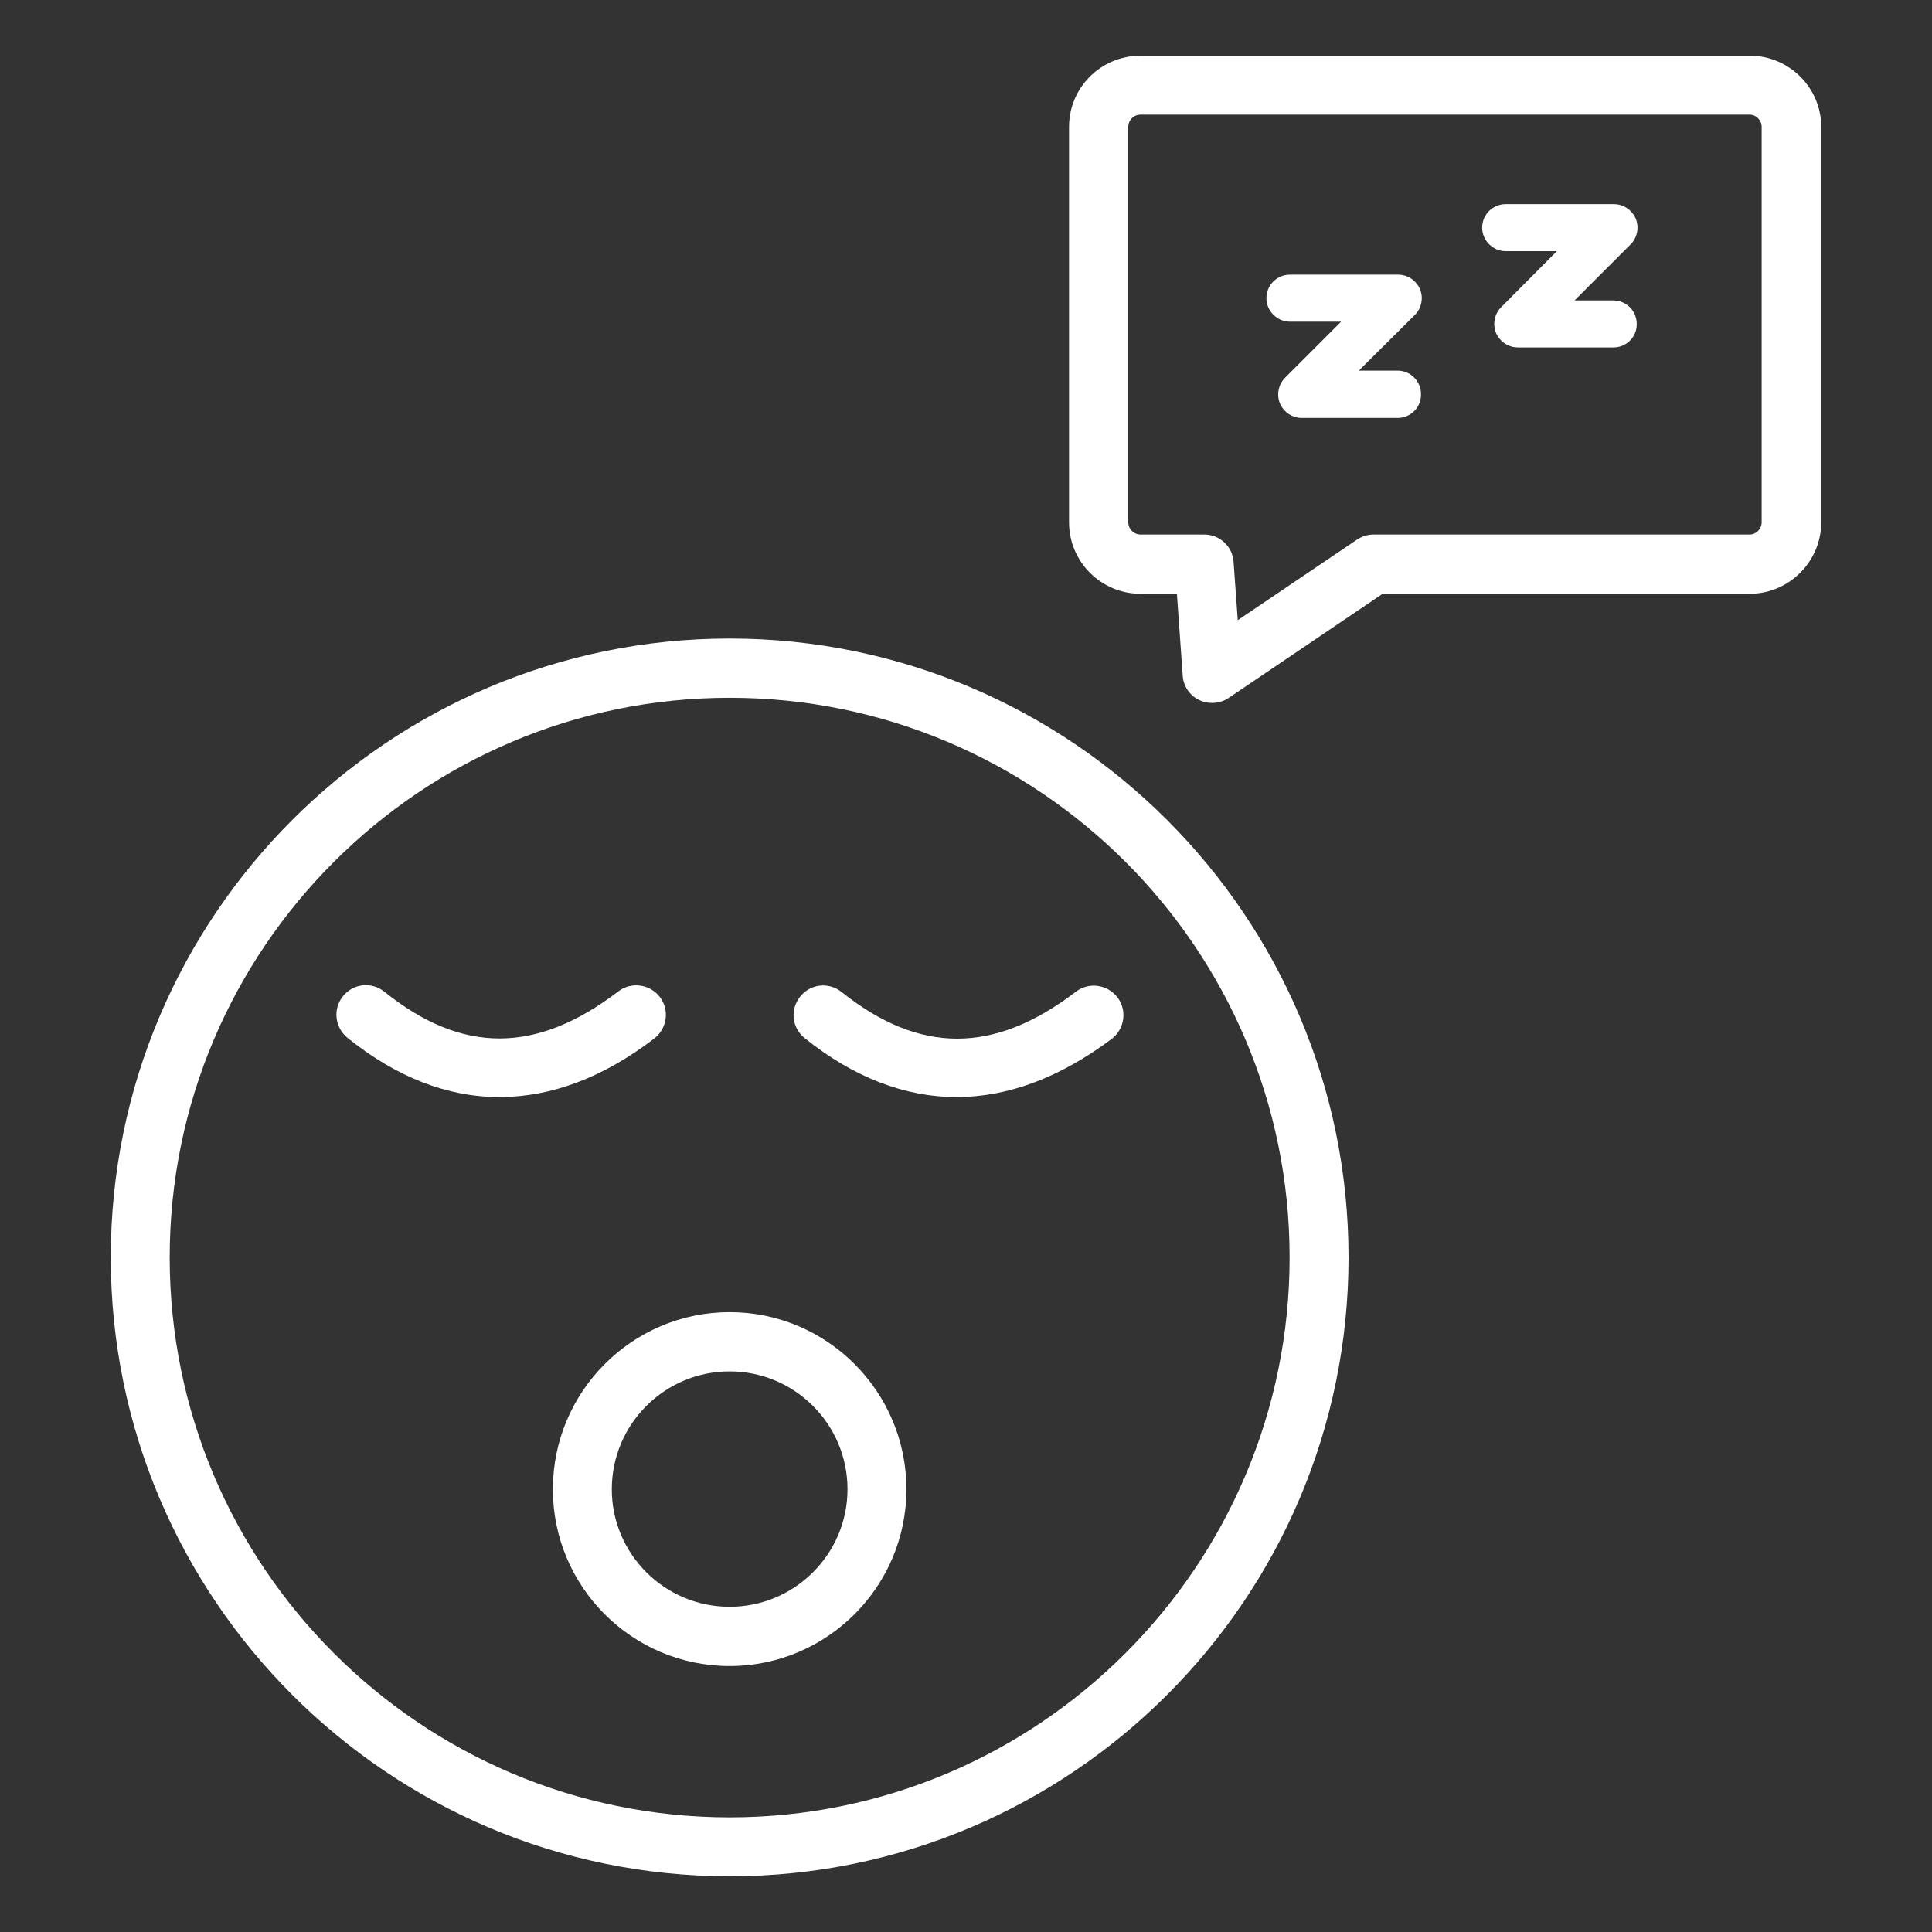
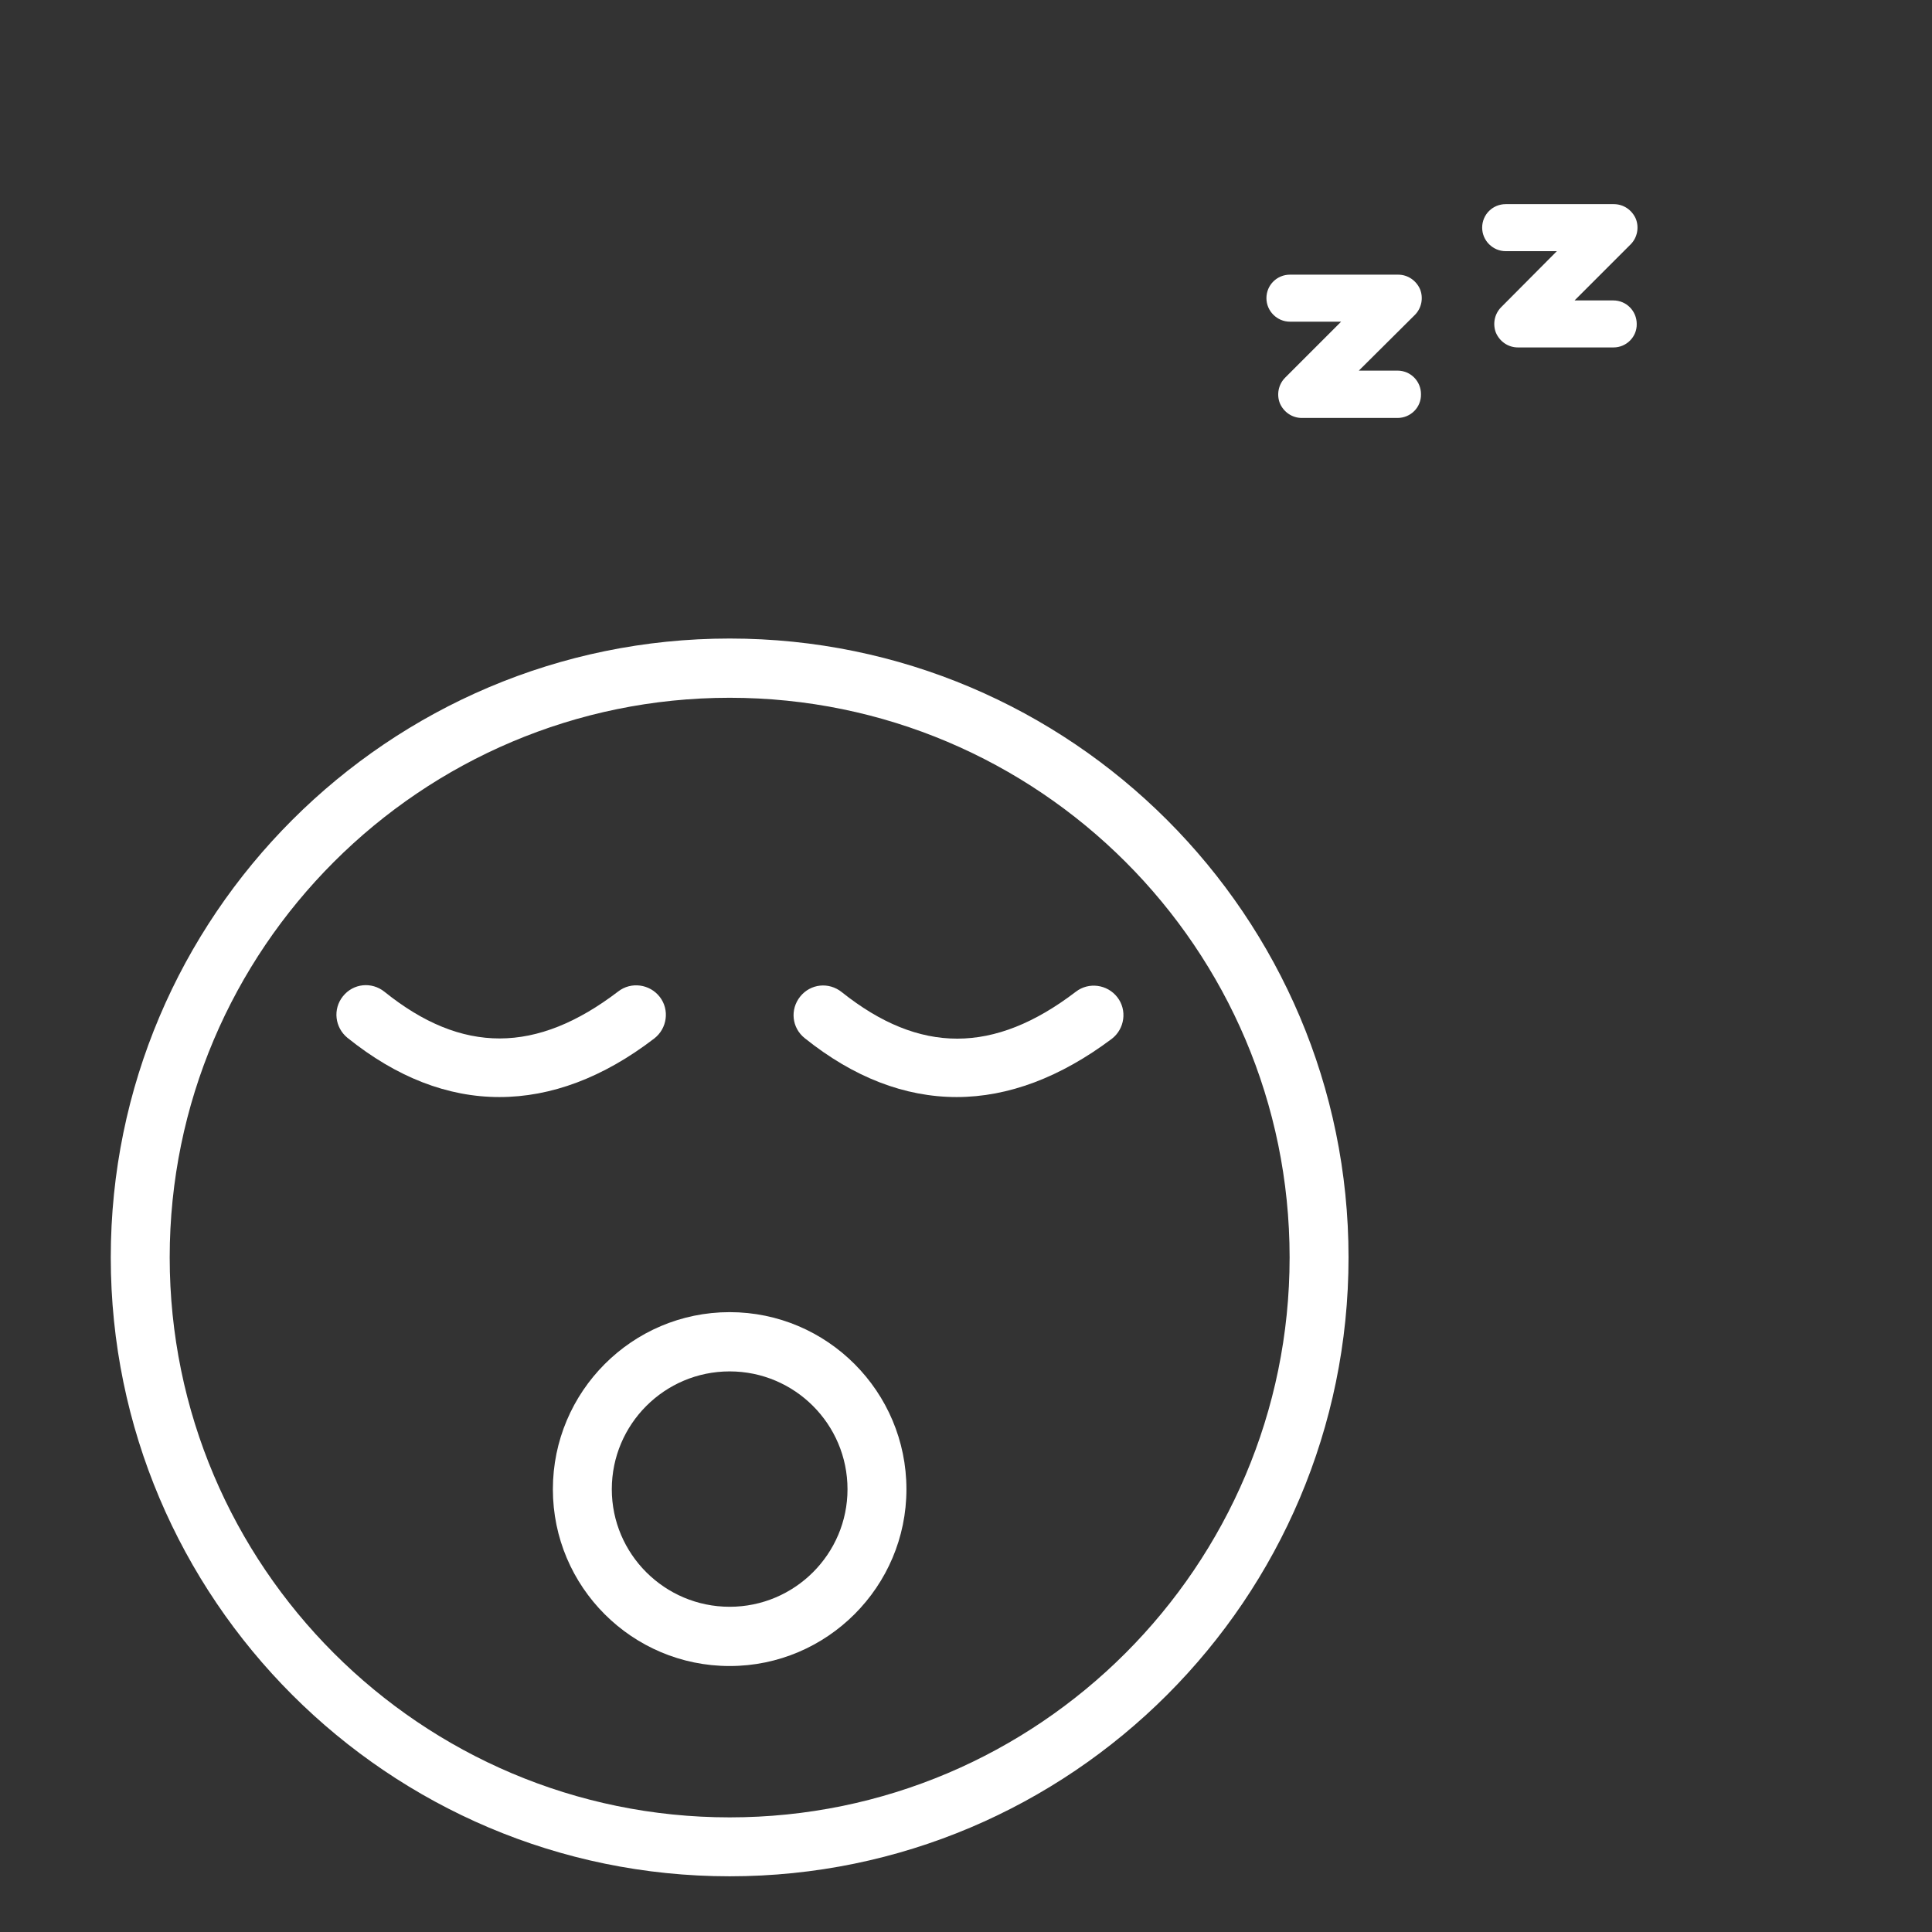
<svg xmlns="http://www.w3.org/2000/svg" version="1.1" x="0px" y="0px" viewBox="0 0 600 600" style="enable-background:new 0 0 600 600;" xml:space="preserve">
  <rect x="0" y="0" width="600" height="600" fill="#333333" stroke="none" />
  <style type="text/css">
	.st0{display:none;}
	.st1{display:inline;}
	.st2{fill:#010101;}
	.st3{fill:#FFFFFF;stroke:#FFFFFF;stroke-width:5.669;stroke-miterlimit:10;}
	.st4{fill:#FFFFFF;stroke:#FFFFFF;stroke-miterlimit:10;}
	.st5{fill:#FFFFFF;}
	.st6{fill:none;}
	.st7{display:inline;fill:none;}
	.st8{fill:none;stroke:#FFFFFF;stroke-width:4.33;stroke-miterlimit:10;}
	.st9{fill:none;stroke:#FFFFFF;stroke-width:4.33;stroke-miterlimit:10;stroke-dasharray:27.494,27.494;}
	.st10{fill:none;stroke:#FFFFFF;stroke-width:4.33;stroke-miterlimit:10;stroke-dasharray:28.937,28.937;}
</style>
  <g id="Layer_1" class="st0">
    <g id="Layer_1_00000067942576991719342620000000764623189473720492_">
      <g id="Layer_1_00000076587565395532144670000012750658633337052057_" class="st1">
        <g id="_x31_">
          <g>
            <g>
              <path class="st2" d="M299.8,597c-2.5,0-4.9-0.9-6.8-2.8C222.1,523.3,148.9,450,94.6,377.6c-29.5-39.3-51.1-75.2-66.2-109.7        C11.2,228.7,2.8,192.2,2.8,156.3C2.8,71.8,71.6,3,156.1,3c73.2,0,111,36.5,143.7,96.5C332.5,39.5,370.3,3,443.5,3        C528,3,596.8,71.8,596.8,156.3c0,35.9-8.3,72.4-25.5,111.6c-15.1,34.5-36.8,70.4-66.2,109.7        C450.8,450,377.5,523.3,306.6,594.2C304.8,596.1,302.3,597,299.8,597z M156.1,22.3c-73.9,0-134,60.1-134,134        c0,62.3,28.7,130.9,87.9,209.8c51.8,69,121.6,139.4,189.9,207.7c68.3-68.3,138.1-138.7,189.8-207.7        c59.1-78.8,87.9-147.5,87.9-209.8c0-73.9-60.1-134-134-134c-61.9,0-97.3,26.8-135.1,102.4c-1.6,3.3-5,5.3-8.6,5.3l0,0        c-3.7,0-7-2.1-8.6-5.3C253.4,49.1,218.1,22.3,156.1,22.3z" />
            </g>
            <g>
              <path class="st2" d="M253.3,449.8c-7,0-13.6-2.8-18.8-8.1c-18-18-20.3-62.6-20.3-103.8c0-3.1,0-5.5,0-7        c-0.4-12.9-6.7-31.7-17.8-53c-20.3-39.2-23.6-74-9-98c11.7-19.2,33.8-29.8,62.3-29.8c15.3,0,32.1,2.9,50,8.8        c18-5.8,34.8-8.8,50-8.8c28.5,0,50.7,10.6,62.3,29.8c14.6,24,11.4,58.8-9,98c-11.2,21.7-17.4,40-17.7,53c0,1.5,0,3.9,0,7        c0,13.9,0.1,39.8-3.7,62.8c-5.4,32.6-17.3,49.1-35.3,49.1l0,0c-2.6,0-5.4-0.4-8.1-1.2c-7.4-2.1-9-10.3-10.2-17        c-1.1-5.9-2.2-13.7-3.4-22.7c-2.5-18.4-5.6-41.4-10.6-59.5c-7.1-25.6-13.6-25.9-13.9-25.9c-3.4,0-9.2,6.9-14.6,26        c-5,18.1-8.1,40.9-10.5,59.3c-1.2,9.1-2.2,16.9-3.3,22.8c-1.2,6.7-2.8,14.9-10.3,17C258.7,449.4,256,449.8,253.3,449.8z         M249.8,169.5c-15.2,0-35.6,3.6-45.9,20.5c-10.9,18-7.5,46.1,9.6,79.1c8.8,16.9,19.4,41.2,19.9,61.3c0,1.7,0,4.3,0,7.6        c-0.1,50,4.9,80.4,14.6,90.2c1.6,1.6,3,2.2,4.2,2.4c1.1-5.4,2.5-15.6,3.6-24.1c6-45.3,13.4-101.6,43.9-102h0.3        c29.8,0,37.5,56.6,43.6,102.1c1.1,8.5,2.5,18.6,3.7,24.1c6.4-1.2,12-13.3,15.3-32.9c3.5-21.4,3.5-46.3,3.5-59.6        c0-3.2,0-5.8,0-7.6c0.5-16.1,7.1-36.7,19.9-61.3c17.2-33,20.6-61.1,9.7-79.1c-10.3-16.9-30.6-20.5-45.9-20.5        c-14,0-29.8,3-46.9,8.8c-2,0.7-4.2,0.7-6.2,0C279.6,172.4,263.8,169.5,249.8,169.5z" />
            </g>
          </g>
        </g>
      </g>
      <g id="GUIDES" class="st1">
		</g>
      <g id="_x36_.1" class="st1">
        <g>
          <path class="st3" d="M300.4,534.9c-20.5-1-41.1-1-61.4-3.3c-33.4-3.7-65-13.4-90.7-36.6c-4.6-4.1-7.8-9.7-11.8-14.5      c-1.2-1.5-2.8-3-4.5-3.6c-47.2-16.4-72.8-51.8-86-97.8c-2.3-8.2-3.2-16.8-5.1-25.1c-0.6-2.5-1.5-5.3-3.3-7      C4.8,315.8-1.2,278,10.5,236.4c3.8-13.6,10.5-26.3,15.5-39.5c1.3-3.3,2.1-7.5,1.2-10.8C16,142.4,27.5,104.2,54.6,69.5      c3.2-4.1,6.6-5.3,11.7-3.5c9.8,3.4,19.8,6.2,29.6,9.4c21.3,7,32.3,24.2,30.9,46.7c-1.4,22.9-3.3,46-2.5,68.8      c1.4,40.1,10,78.8,32.9,112.8c23.6,35,57.2,54.8,98.1,62.9c45.3,8.9,89.5,5.8,131.6-14c39.5-18.7,63.4-51,76.8-91.7      c14.4-43.9,15.3-89.1,10.2-134.5c-2.9-25.9,7.8-43.6,32.8-51.7c9.4-3.1,19-5.7,28.4-8.9c4.4-1.5,7.2-0.4,10,3      c27.7,34.6,39.2,73.1,27.9,116.9c-1.2,4.6-0.6,8,1.6,12.1c14.5,27.7,23.2,56.7,19.7,88.4c-2.5,23.2-13,42.3-29.3,58.7      c-2.6,2.6-4.8,6.6-5.3,10.2c-5.1,31.5-15.5,60.7-36.8,85.1c-8.5,9.8-17.3,19.3-30.3,24c-8.9,3.3-17,8.6-25.5,13.1      c-1,0.5-2.1,1.2-2.5,2c-12,21.5-32.5,32-54,40.5c-32.7,12.8-67,15.4-101.8,14.1c-2.7-0.1-5.4,0-8.1,0      C300.5,534.2,300.5,534.5,300.4,534.9z M569.3,202.3c-9.2,13.9-17.2,26.1-25.5,38.1c-1,1.5-4,1.6-6.1,2.4c0.2-2.4-0.5-5.2,0.6-7      c4.1-6.7,9.2-12.8,13.3-19.5c27.3-44.7,23.4-99.1-9.7-139.6c-2.4-3-4.6-4.1-8.6-2.6c-8.5,3.1-17.2,5.5-25.8,8.2      c-19.2,6.1-28.6,21.6-26.3,41.6c5.4,47.3,4.6,94.1-10.5,139.9c-15.5,47.1-44.7,82.2-91.5,100.5c-45.2,17.6-91.6,18.9-138.3,6.6      c-34.1-9-63-26.6-84.5-55.2c-23-30.7-33.6-66-38-103.5c-3.5-30.2-2.6-60.3,0.7-90.5c2-18.5-7.6-33.2-25.3-39.1      C84.6,79.5,75.4,76.5,66,74c-2-0.5-5.6,0.4-6.8,2C35.6,106.3,24.7,140.1,33,178.5c4.5,21.1,15.1,39.4,28.2,56.4      c1.4,1.9,1.2,5,1.7,7.6c-2.5-1-6.2-1.3-7.5-3.2c-6.7-9.6-12.7-19.6-18.9-29.5c-1.3-2.1-2.4-4.5-4.3-7.9      c-1.8,3.3-3.2,5.1-3.9,7.1c-4.6,13.6-10.5,27-13.4,41c-6.4,31.2-1.4,60.5,21.2,84.4c7.9,8.4,18.2,14.7,27.1,22.2      c1.5,1.3,1.8,3.9,2.7,6c-2.2,0.1-4.6,0.9-6.4,0.2c-3.2-1.3-6.1-3.5-9.1-5.3c-0.6,0.3-1.1,0.7-1.7,1c2.1,8.4,3.6,16.9,6.3,25.2      c10.3,32.1,27.7,59.1,57.6,76.5c15.8,9.3,33.2,13.9,51.3,16c1.1,0.1,2.5-0.2,3.3,0.4c1.7,1.1,3.1,2.6,4.6,3.9      c-1.6,1.1-3.3,3.3-4.9,3.2c-6.5-0.3-13-1.3-19.5-2.1c9.3,12.9,21.6,20.9,35.2,27.1c29.1,13.4,60,17.5,91.6,17.9      c22.3,0.3,22.3,0.1,22.3-21.8c0-10.4-0.1-20.8,0.1-31.1c0-1.8,1.9-3.5,3-5.3c1.4,1.7,3,3.3,4,5.2c0.6,1.1,0.1,2.7,0.1,4      c0,13.5,0.4,27.1-0.1,40.6c-0.2,6.7,2.2,8.7,8.5,8.4c15.5-0.8,31.2-0.5,46.6-2.2c28.8-3.1,56.2-11,80-28.4      c5.3-3.9,9.9-8.7,16.2-14.3c-3.7,0-5-0.1-6.3,0c-5.4,0.7-10.7,1.7-16.1,1.9c-1.4,0.1-3-2-4.5-3c1.2-1.4,2.3-3,3.7-4      c1-0.7,2.6-0.3,4-0.5c30.1-3.4,56.7-14.3,77.7-36.9c20.4-22,31.3-48.6,36.9-77.7c0.2-1.1-0.3-2.3-0.5-4.5      c-3,1.9-5.1,3.8-7.5,4.6c-2.6,0.9-5.5,0.7-8.3,1.1c1.3-2.4,2.2-5.2,4.1-7c2.6-2.5,5.9-4.1,8.9-6.2c11.7-8.4,21.6-18.5,28.7-31.1      c15.3-27,14.3-55.3,5.6-83.9C578.2,223.8,573.5,213.4,569.3,202.3z" />
          <path class="st4" d="M296.3,401.7c-44.5-1.2-88.8-12.2-126.4-42.4c-11.2-9-20.6-20.1-30.7-30.3c-2.2-2.3-4.7-5.4-1-7.9      c1.2-0.8,5.5,1.1,6.9,2.8c28.2,34.6,64.2,56.6,108,64.7c70.9,13.1,135.6,1.4,189.3-50.5c4.5-4.4,8.4-9.4,12.7-14.1      c2-2.2,4.1-6,7.4-2.6c1.1,1.1,0.2,5.6-1.3,7.4c-18.4,23.5-41.3,41.6-68.5,53.8C363.6,395.5,330.4,402,296.3,401.7z" />
          <path class="st4" d="M339.9,516.3c-2.7,0-5.5,0.4-8-0.1c-2-0.5-3.7-2.2-5.6-3.4c1.7-1.3,3.4-3.5,5.3-3.8      c6.7-0.9,13.5-0.6,20.1-1.6c11.5-1.8,22.9-4.5,34.4-6.5c2.1-0.4,4.6,1,6.9,1.6c-1.5,1.8-2.8,4.8-4.6,5.2      c-16,3.5-32,6.5-48.1,9.7C340.1,517,340,516.6,339.9,516.3z" />
          <path class="st4" d="M96,414.5c1.4,1.3,3.1,2.4,4.1,3.9c9.8,14.8,22.7,25.9,38.9,33.2c1.9,0.8,2.8,3.7,4.2,5.7      c-2.4,0.4-5.2,1.8-7.1,1c-18-7.7-32.4-20-42.7-36.8c-1-1.6,0-4.4,0-6.6C94.3,414.8,95.2,414.6,96,414.5z" />
          <path class="st4" d="M258.5,517c-14.6-2.8-29.2-5.5-43.7-8.3c-1.1-0.2-2.5-0.4-3.2-1.1c-1.5-1.6-2.7-3.4-4-5.2      c2.1-0.6,4.3-2.1,6.2-1.7c12.6,2.2,25.2,5,37.8,7.1c5.5,0.9,11.3,0.5,16.8,1.2c2,0.3,3.7,2.3,5.6,3.5c-2,1.3-3.8,3.2-6,3.6      c-3,0.5-6.3-0.1-9.4-0.3C258.6,516.2,258.5,516.6,258.5,517z" />
          <path class="st4" d="M508.4,418.4c-1,1.9-1.6,3.4-2.4,4.7c-10.2,15.4-23.6,27.1-40.5,34.7c-0.6,0.3-1.3,0.8-1.9,0.7      c-2.2-0.3-4.4-0.8-6.6-1.2c1.2-1.9,2-4.3,3.6-5.5c8.6-6,18-11.1,26.1-17.7c5.5-4.5,9.2-11,13.9-16.4c1.1-1.3,3.2-2.2,5-2.4      C506.5,415.3,507.5,417.3,508.4,418.4z" />
          <path class="st4" d="M41.2,304.8c0.4-0.5,1.3-2.6,2.5-2.8c1.3-0.2,3.7,1.1,4.1,2.3c3.4,11,9.5,20.2,17.5,28.3      c1,1,0.6,3.6,0.2,5.3c-0.1,0.5-2.9,0.9-4,0.4C54.5,335.4,40.9,313.4,41.2,304.8z" />
          <path class="st4" d="M536.8,339.1c-0.8-0.6-2.3-1.1-2.8-2.1s-0.4-3,0.3-3.6c8.4-8.4,14.7-18.1,18.4-29.4c0.3-1,2.8-2.4,3.5-2.1      c1.3,0.7,2.9,2.4,3,3.8c0.7,7-14.4,30.7-20.7,32.9C538.2,338.8,537.7,338.9,536.8,339.1z" />
        </g>
      </g>
      <g id="_x36__x2C_2" class="st1">
        <g>
          <g>
            <g>
              <path class="st5" d="M570.3,46.8C529.4,3.7,403.3,35.7,333.4,66l0,0c-10.6,4.6-21.9,6.9-33.4,6.9s-22.9-2.4-33.4-6.9        C196.7,35.7,70.6,3.7,29.7,46.8c-30.4,32.1-32.3,89.7-5.1,137.7c-0.8,22.6,2.2,47.5,5.2,54.4c5.9,14.2,38.6,21.1,58.7,21.1        c2,0,3.8-0.1,5.5-0.2c3.9-0.2,7.8-1,11.4-2.4c11.7,12.2,43.5,17.4,64.8,17.4c2.9,0,5.6-0.1,8-0.3c5.7-0.3,11.2-1.5,16.5-3.6        c4.1,5.6,10.2,9.3,17,10.5c16.1,2.9,32.5,4.3,48.9,4.3c7.3,0,14.4-0.3,21.2-0.8c6.7-0.4,13-2.9,18.1-7.2        c5.1,4.3,11.5,6.8,18.1,7.2c6.8,0.6,13.9,0.8,21.2,0.8l0,0c16.4,0.1,32.8-1.4,48.9-4.3c6.8-1.2,12.9-5,17-10.5        c5.3,2.1,10.8,3.4,16.5,3.6c2.4,0.2,5.1,0.3,8,0.3c21.3,0,53-5.2,64.8-17.4c3.7,1.4,7.5,2.2,11.4,2.4c1.7,0.1,3.5,0.2,5.5,0.2        c20.1,0,52.8-6.9,58.7-21.1c2.9-7,6-31.8,5.2-54.4C602.6,136.5,600.6,78.9,570.3,46.8L570.3,46.8z M63.9,243        c-14.4-3.4-20.4-7.8-21.1-9.4c-4.1-9.9-7.3-62.3,0.9-76.5c5.6-9.5,16.7-8.5,21.2-7.7c8.1,1.9,15.5,5.9,21.5,11.7        c5.9,5.8,10.2,13.1,12.3,21.1c0.6,2.4,0.7,4.8,0.4,7.3c-2,18.3-1.7,36.8,0.7,55C95.2,246.3,81.2,247.1,63.9,243L63.9,243z         M146.9,258.8c-21.8-3.5-31-9.6-32-12c-4.7-11-4.3-70.5,5.6-89.5c3.8-7.1,15.2-10,28.5-7.1c18.1,3.8,37,17.7,39.7,40.2l0,0        c0.2,1.4,0.2,2.9,0,4.3c-1.3,20-1.2,40,0.3,59.9c0.1,1.1,0.3,2.2,0.5,3.3C185.1,260.4,169,262.4,146.9,258.8L146.9,258.8z         M290.5,267.2c-2.7,2.4-6.2,3.7-9.9,3.6c-22.2,1.7-44.4,0.6-66.3-3.2c-3.2-0.6-6.2-2.3-8.2-4.9c-2.1-2.6-3.2-5.8-3.1-9.1        c-0.8-10.8-3-48.4,2.2-78.4l0,0c0.9-7.3,4.6-14.1,10.2-18.9c5.6-4.8,12.8-7.4,20.2-7.2c11.7-0.1,23.2,3.7,32.5,10.8        s16,17.1,19,28.5C294.9,222,294,259.6,290.5,267.2L290.5,267.2z M396.9,253.6c0.1,3.3-1,6.5-3.1,9.1s-5,4.3-8.2,4.9        c-21.9,3.9-44.2,4.9-66.3,3.2c-3.6,0.1-7.1-1.2-9.9-3.6c-3.5-7.6-4.4-45.2,3.4-78.7l0,0c2.9-11.1,9.4-21,18.5-28.1        s20.2-11,31.7-11.2h1.3c7.4-0.2,14.6,2.4,20.2,7.2s9.2,11.5,10.2,18.9C399.9,205.3,397.7,242.8,396.9,253.6L396.9,253.6z         M485,246.8c-1,2.4-10.2,8.5-32,12c-22.1,3.6-38.2,1.5-42.6-0.9l0,0c1.5-21.1,1.7-42.2,0.7-63.3c-0.1-1.4-0.1-2.8,0-4.2        c2.7-22.5,21.6-36.4,39.7-40.2c13.4-2.8,24.8,0,28.5,7.1C489.4,176.3,489.8,235.8,485,246.8L485,246.8z M557.2,233.6        c-0.7,1.6-6.7,6.1-21.1,9.4c-17.3,4.1-31.3,3.3-36,1.6l0,0c2.5-18.2,2.7-36.7,0.7-55c-0.3-2.4-0.2-4.9,0.4-7.3        c2.1-8,6.3-15.4,12.3-21.1c5.9-5.8,13.4-9.8,21.5-11.7c4.5-0.9,15.7-1.8,21.2,7.7C564.5,171.2,561.3,223.7,557.2,233.6        L557.2,233.6z M568.3,150c-7-12-20.4-17.4-36-14.4c-15,3.2-28.1,12.2-36.6,25c-0.9-3.4-2.2-6.6-3.8-9.8        c-6.8-12.9-24.1-18.6-43.9-14.4c-16.9,3.5-31.9,13.4-41.7,27.7c-3-8.6-8.7-15.9-16.1-21.1c-7.4-5.2-16.3-7.9-25.4-7.8        c-14.5-0.2-28.6,4.3-40.3,12.8c-11.7,8.5-20.3,20.6-24.5,34.5c-4.2-13.9-12.8-26-24.5-34.5s-25.9-13-40.3-12.7        c-9.1-0.1-18,2.6-25.4,7.8s-13.1,12.6-16.1,21.1c-9.8-14.2-24.8-24.2-41.7-27.7c-19.9-4.2-37.1,1.4-43.9,14.4        c-1.6,3.1-2.8,6.4-3.8,9.8c-8.5-12.8-21.6-21.7-36.6-25c-15.6-3-29,2.4-36,14.4c-1.5,2.8-2.7,5.7-3.5,8.7        C13.9,121,17.9,79.8,39.9,56.5c30.4-32.2,138.4-13.4,221,22.4c12.3,5.3,25.6,8.1,39,8.1s26.7-2.7,39-8.1        c82.6-35.8,190.6-54.6,221-22.4c22,23.3,26,64.4,11.9,102.2l0,0C571.1,155.7,569.9,152.7,568.3,150L568.3,150z" />
            </g>
            <g>
              <path class="st5" d="M574.4,427.9c-3.5-5.9-8.4-10.7-14.4-13.9c-6-3.3-12.7-4.9-19.5-4.7c-16.2,0.5-31.5,7.4-42.6,19.2        c-6.5-11.8-20.2-18.6-37.5-18.6l0,0c-15.6,0.1-30.7,5.2-43.2,14.4c-3.4,2.5-6.4,5.5-9,8.8c-9.8-15.2-26.9-24.1-45-23.5        c-25.9,0.5-49.7,14.2-63.1,36.3c-13.4-22.1-37.2-35.8-63.1-36.3c-18.1-0.6-35.1,8.3-44.9,23.5c-2.6-3.3-5.7-6.3-9-8.8        c-12.5-9.2-27.7-14.3-43.3-14.4c-17.4,0-31,6.8-37.5,18.6c-11.1-11.8-26.4-18.7-42.6-19.2c-6.8-0.2-13.5,1.4-19.5,4.7        c-6,3.3-10.9,8.1-14.4,14c-13.2,22.4-7.5,82.5-2.3,95.2c8.7,20.8,50.8,25.5,64.9,25.5l0,0c5.2,0.1,10.5-0.5,15.6-1.7        c20.5,16.2,65.6,16.5,66.1,16.5l0,0c7.7,0.2,15.4-0.7,22.8-2.6c4.9,4.7,11,7.9,17.7,9.1c16.5,3,33.3,4.4,50.1,4.4        c7.6,0,15-0.3,22-0.9l0,0c6.2-0.5,12.2-2.3,17.6-5.3c5.4,3,11.4,4.8,17.6,5.3c6.9,0.6,14.3,0.9,22,0.9        c16.8,0.1,33.5-1.4,50-4.4c6.7-1.2,12.9-4.4,17.8-9.1c1.4,0.4,2.9,0.8,4.5,1.1c6,1.1,12.1,1.6,18.2,1.6        c14.4,0,48.9-3.2,66.1-16.5c5.1,1.2,10.4,1.8,15.7,1.7c14.1,0,56.2-4.7,64.8-25.4C582,510.3,587.6,450.3,574.4,427.9        L574.4,427.9z M563.7,517.7c-6.1,14.7-68,23.5-71.1,10.4c-0.3,1-0.6,2-1,3c-5.9,13.5-54.1,21.4-76.9,16.9        c-6.4-1.3-10.8-3.6-11.7-6.9v-0.2c-0.9,3.8-2.9,7.3-5.7,10c-2.9,2.7-6.5,4.5-10.4,5.1c-22.5,4-45.4,5.1-68.2,3.3        c-5-0.4-13.3-2.4-15.7-7.7c-1.6-3.6-4.5-3.6-6.1,0c-2.4,5.3-10.7,7.3-15.7,7.7c-22.8,1.8-45.7,0.7-68.2-3.3        c-3.9-0.6-7.5-2.4-10.4-5.1c-2.9-2.7-4.9-6.2-5.7-10v0.2c-4,15.4-81,7.3-88.6-10c-0.4-1-0.7-2-1-3c-3.1,13.1-65,4.4-71.1-10.4        C31.7,507,27.7,452,37.6,435c13.4-22.9,54.4-10.3,66.3,22c0.3,0.9,1.2,1.5,2.2,1.4s1.8-0.8,1.9-1.8c1-7.3,3.1-14.4,6.2-21.2        c8.1-15.4,39.2-15.6,60.2,0c9.7,7.2,14.6,20,18.8,32.3c0.3,0.9,1.2,1.4,2.1,1.3c0.9-0.1,1.6-0.9,1.7-1.8        c0.3-4.6,0.8-9.1,1.2-11.8c8.7-50.4,84-37.2,95.6,12.8c1,4.1,1.8,8.4,2.6,12.7c0.3,1.7,1.8,2.9,3.5,2.9s3.2-1.2,3.5-2.9        c0.8-4.3,1.6-8.5,2.6-12.7c11.6-50,86.9-63.3,95.6-12.8c0.2,1.3,0.4,3.1,0.7,5v0.5c0.2,2,0.4,4.1,0.6,6.3        c0.1,0.9,0.8,1.7,1.7,1.8c0.9,0.1,1.8-0.4,2.1-1.3c1.1-3.1,2.2-6.2,3.4-9.3c2.9-8.9,8.3-16.9,15.4-23        c21-15.6,52.1-15.4,60.2,0c3.1,6.7,5.2,13.8,6.2,21.2c0.2,1,0.9,1.7,1.9,1.8s1.9-0.5,2.2-1.4c11.9-32.3,52.9-45,66.3-22        C572.2,451.9,568.1,506.9,563.7,517.7L563.7,517.7z" />
            </g>
          </g>
          <g>
            <line class="st6" x1="295.8" y1="370.4" x2="295.8" y2="325.8" />
            <g>
              <polygon class="st5" points="327.6,380.9 295.8,325.8 264,380.9       " />
            </g>
          </g>
        </g>
      </g>
      <g id="_x36__x2C_3" class="st1">
        <path class="st5" d="M170.9,128.6c41.1-47.3,82.8-53.6,117-31.5c36.8,23.8,57.6,57.2,34.9,130.2c110,0,10.2,0,120.1,0     c-0.5-4.5-1.1-9.9-1.6-15.3c-1.7-20,3.1-38.3,12.9-55.3c9.1-15.8,20-29.8,34-41c27.6-22,58.8-24.2,88.1-4.8     c12,8,22.7,18.1,32.8,26.4c12.8-10.1,25.1-22.1,39.3-30.6c30-17.9,59.7-14.8,86.9,7.3c9.1,7.4,18.2,15.8,24.5,25.8     c5.4,8.5,8.2,19.5,9.7,29.9c5.8,39.8-4.1,74.8-33.5,101c-16.2,14.5-20.3,30-16.3,51.7c8.4,44.9,11.1,90.4,2.4,135.7     c-2.6,13.4-7.7,26.5-13.4,38.7c-6.3,13.4-16.9,14-28.2,5.3c-10.9-8.4-12-20.8-14.5-32.9c-6-28.6-12.9-56.8-24.3-83.7     c-5.5-13.1-14.1-22.3-26.3-28.1c-8.9-4.2-14.5-2.8-20.7,4.9c-13.7,16.9-17.8,36.9-17,58.4c0.8,23.7-0.1,47.2-10.4,69     c-4.7,10.1-11.6,17.9-21.2,23.3c-6.2,3.4-10.8,2.9-15.7-2.5c-14.9-16.4-24.4-36.1-30.9-57.4c-13.1-42.9-15.8-87.2-12.5-131.9     c0.7-10-1.8-18.7-6.8-26.6c-1.4-2.2-5.2-3.6-7.9-3.6c-21.4-0.3-189.5,4-193.1,4.4c1.1,8.6,2,16.7,3.3,24.8     c5.9,39.2,8.8,78.7,2.3,118c-2.6,15.7-7.8,31.3-13.8,46c-6.6,15.8-18.7,16.9-31,5.6c-7.3-6.7-9.7-15-11.5-24.4     c-6.3-32.2-13.8-64.1-27.3-94.1c-5.8-13-15.5-20.5-27.5-25.5c-6.9-2.9-12.2-1.2-17.4,5.3c-13.8,17-17.9,36.8-17.4,58.4     c0.6,22.6-0.1,45-8.8,66.2c-4.9,11.9-12.3,21.3-23.5,27.1c-5.5,2.9-10,2.5-14.6-2.5c-16.5-17.9-26.4-39.7-32.9-63.2     c-10.9-39.3-14.3-79.6-10.9-120.4c1.4-16.2-3-29.4-13.3-41.5c-45.4-53.5-42.4-109.7-0.7-155.9c18.5-20.5,40-34.1,67.8-31.9     c20.4,1.7,37.4,12,52.8,25.7C160.2,117.9,165.3,123.2,170.9,128.6z M605.4,152.3c-12.4-14.9-24.9-26.8-40.3-34.9     c-24.3-12.8-47.5-10.2-69.4,6.6c-13.1,10.1-23.2,23.2-31.8,37.7c-14.2,24-16.4,49.4-6,74.9c5.6,13.9,14.2,26.8,23.2,38.7     c12.6,16.6,18.3,34,16.6,55.7c-3,37.2,0.2,74.3,9.9,110.3c5.7,21,14,40.7,27.6,57.5c3.2,4,6.5,5.1,9.7,1.2     c5.2-6.4,11.3-12.7,14.5-20.2c7.8-18.5,8.2-38.5,7.3-58.5c-1-20.8,2.7-40.8,13.8-58.3c5.1-8,9.9-17.7,20.4-19.1     c17.6-2.4,32,6.2,41.1,20.5c9.1,14.2,15.7,30.8,20.7,47.3c7,22.8,10.9,46.6,17.4,69.5c1.7,5.8,8.4,9.9,12.8,14.8     c3.2-3.6,7.3-6.6,9.4-10.8c8-16.5,11.1-34.5,12.7-52.8c3.3-39.4,0.3-78.5-7.1-117.1c-3.8-20,1.8-36,15.9-48.2     c28.4-24.4,39.8-55.7,35.3-93.6c-1.1-9.4-3.3-19.7-8.2-27.1c-6.4-9.6-15.4-17.5-24.3-24.9c-11.9-9.9-26-15.5-41.2-14.5     c-29.8,1.9-51.1,20.2-69.2,43.8c5.4-0.3,10.7-1,15.7-2.6c15.5-4.9,28.1-14.5,38.9-27.2c1.4-1.7,4.9-1.3,7.4-1.9c0,3,0.4,6,0,8.9     c-0.2,1.3-1.8,2.4-2.8,3.5c-22.7,25.3-50.5,34.8-82.9,30.6c-19.1-2.5-36.8-8.7-53.5-18.6c-2.2-1.3-4.5-6.1-3.8-8.3     c1.3-4.8,5.1-3.2,8.4-1.3c4.3,2.5,8.7,4.8,13.2,6.8C571.9,147.4,587.3,151.6,605.4,152.3z M166.4,141.5     c-12.9-15.4-25.6-27.3-41.4-35.4c-12.7-6.5-25.9-8.9-40-6.3c-33.7,6.2-68.6,52.5-71.7,85.4c-2,21.7,3.4,41.5,14.5,60.8     c1.4-2.6,2.3-4.1,3.2-5.6c11.4-20.6,28-29.7,50.2-24.9c11.8,2.5,23.5,7.5,34.4,13.2c30,15.7,63.9,17.2,89.6-10.4     c19.7-21.1,45.7-24.6,72-14c12,4.8,22.9,12.5,34.3,18.8c19.7-45.4,13.5-93.7-34.1-119.1c-35.6-19-76.8,2.1-100,37.2     c21.7-2.4,39.4-12.6,53.7-29.6c2.6-3.1,5.8-6.4,9-2c1.3,1.8,0.3,7.1-1.4,9.2c-17,20.6-38.4,32.1-64.3,33.6     c-24.9,1.5-48.2-5.3-70.2-17.1c-4-2.1-11.1-3.5-7.8-10.6c3.3-6.8,8.1-1.2,11.9,0.7C125.9,134.5,144.5,140.7,166.4,141.5z      M467.8,277.8c-7.3-11.1-14-20.4-19.9-30.4c-2.8-4.8-9.9-7.9-114-7.8c-15.3,0-27.7-3-40.5-13.2c-28.4-22.7-61.4-21.7-87.5,5.8     c-5.9,6.2-13.8,11.3-21.6,14.4c-26.2,10.7-51.1,4.4-75.3-8.4c-6.3-3.4-12.8-6.8-19.5-9.1c-24.3-8.3-41.9-0.5-51.5,22     c-1.9,4.5-2.1,7.8,1.6,11.7c6.2,6.7,11.9,14,17.1,21.5c3,4.4,6.2,5.9,11.1,5.7c30.2-1.1,60.5-1.9,90.7-3     c40.5-1.5,81.1-3.5,121.6-4.8C320.6,281.1,463.7,277.8,467.8,277.8z M66.6,301.7c-4.4,0.1-7.3,0.6-7.6,6.6     c-1.7,29.9-1.4,59.7,2.9,89.3c4.1,28.1,11.4,55.1,26.3,79.2c12,19.4,19.9,18.8,30.4-2.4c0.3-0.7,0.6-1.4,0.9-2.1     c8.2-19.4,9.6-39.9,8.7-60.7c-1.1-25.2,3.9-48.2,19.6-68c8.5-10.7,19.3-13.9,31.6-8.4c15.2,6.7,26.2,17.6,33.1,33.8     c13.3,31.2,20.5,64.2,27.8,97.2c1.2,5.6,4.8,11.2,8.5,15.6c4.9,5.7,9.1,5.2,12.1-1.9c4.8-11.6,9.8-23.6,12.1-35.9     c9.1-48.1,3.8-95.9-4.5-143.4c-0.3-1.7-3.6-4.1-5.5-4C230.2,297.2,91.2,301.3,66.6,301.7z" />
      </g>
    </g>
    <g id="Layer_2_00000173153549908249906680000007203067358659874210_">
      <g class="st1">
        <path class="st5" d="M624.7,431c-4.5-0.3-9.1-0.2-13.5,0.2c-25.8,2.6-51.6,6.1-77.4,7.9c-29.8,2.1-60.1,4.5-87.3-12.4     c-22.1-13.7-44.1-27.8-65.9-41.7c7.5-18.4,15.6-38.8,24-59c7-16.9,14.1-33.9,21.7-50.6c19.9-43.8,40.2-87.4,61.1-132.8     c-15-6.4-26.1-11.1-37.8-16.1c7.3-16.6,14-31.8,21.5-48.8c19.7,14.3,25.5,2.4,32-13.2C531.8-3.9,561.5-72,590.7-140.2     c2.3-5.4,3.8-11.2,6.7-19.8c-30.9,0-59.1,0.6-87.1-0.3c-11.8-0.3-16.7,4.7-20.9,14.7C466.2-90.5,442.5-35.8,419,18.9     c-4.4,10.2-8.7,20.4-13.2,31c6.7,4.5,12.1,8.1,18.2,12.2c-15.6,36.3-30.9,71.8-46.2,107.5c-2.6-1.3-4.3-1.7-5.5-2.8     c-33.9-30.6-71.2-37-112.2-15.3c-28.9,15.3-56.8,13.5-85.6-1.3c-61.6-31.8-113.9,8.3-133.3,50.8c-21.4,46.9-21.2,93.8-2.5,141.1     c3.8,9.7,7.8,19.3,9.7,24.2C25,378.9,3.6,390.6-18,402c-13.8,7.3-27.2,16.4-42,20.6c-10.7,3-13.6,6.8-13.5,16.8     c0.3,34.4,0.1,68.8,0.1,103.2c0,10.5,0,21,0,32.3c246.4,0,490.2,0,736.6,0c0-35.8,0-69.5,0-103.3     C663.4,440.7,656,432.9,624.7,431z M501.4-143.2c1.3-3,7.1-5.4,10.9-5.5c21.9-0.5,43.9-0.3,69.7-0.3     c-17.7,41.3-34.1,79.2-51.1,118.9c-22.1-10.4-42.8-20.2-65.1-30.7C477.8-89,489.2-116.3,501.4-143.2z M461.7-50.1     c21.8,10.2,42.5,19.9,64.6,30.3c-3.2,7.5-5.7,13.5-8.9,20.8c-22-10.3-42.7-20-65.4-30.7C455.7-37.4,458.5-43.3,461.7-50.1z      M448-18.9C469.7-8.7,490.3,1,512.4,11.4c-2.6,6.6-4.7,12-7.4,19c-22.7-10-43.6-19.3-65.9-29.2C442.2-5.6,444.8-11.5,448-18.9z      M431.6,74.3c5.9-13.4,8.3-23.7-11.5-28.2c4.9-11.8,9.3-22.4,14.4-34.5c22.2,9.9,43.2,19.2,65.7,29.2     c-4.6,10.8-8.6,20.3-13.3,31.4C466.8,59.6,459.5,71,454,87.3c-3.4,10.1-7.5,20.1-12.6,29.4c-6.5,11.7-5.7,19.9,11.1,24.9     c-17.4,37.4-31.6,75.1-51.9,109.1c-19.4,32.5-45.3,61.3-68.3,91.7c1,1,1.9,2.1,2.9,3.1c6.8-5.3,14-10.1,20.3-16     c43.4-40.8,68.8-92.8,90.9-146.7c4.1-9.9,7.3-20.1,11.5-29.9c1.4-3.2,4.5-5.7,6.8-8.5c1.2,1,2.4,2,3.5,2.9     c-32,111.5-97,212-162.2,218.4c12.8-29.8,25-58.4,37.4-87.1C372.7,210.6,401.8,142.3,431.6,74.3z M51.1,206.9     c14-29.9,36.2-49.6,69.3-56.2c24.9-5,44.3,8.4,65.1,19.9c-17,0-34,0-51,0c-0.5,1.8-0.9,3.7-1.4,5.5c7.9,2.3,15.7,6,23.8,6.6     c33.2,2.7,65-4.5,95.9-16.2c7.9-3,15.6-6.5,23.4-9.8c33.2-14.5,61.3-4.6,87.2,17.6c7.1,6.1,8,11.6,4.1,20.3     c-24.7,56.1-48.8,112.4-72.8,168.7c-1.5,3.6-2,7.8-2.5,11.8c-0.2,1.4-0.4,2.7-0.6,4c2.6,0.1,5.3,0.4,8,0.5     c2.7,0.2,5.3,0.2,7.8-0.3c26.2-5.1,48-18.8,67.4-36.6c4.1-3.7,8.2-7.4,12.2-11.1c1.1,0.7,2.3,1.4,3.4,2     c-7.7,16.5-15,33.3-23.5,49.4c-1.5,2.9-7.8,3.5-11.9,4.7c-20.9,6.4-43,10-62.4,19.5c-50.5,24.7-99.2,24.2-149.1-1.2     c-23-11.7-47.5-20.2-71.2-30.5c-3.8-1.7-8-4.7-9.8-8.3C35.9,315.6,25.1,262.5,51.1,206.9z M635.8,564.9c-72.3,0-144.6,0-216.9,0     c-41.2,0-82.5,0-123.7,0c-113,0-225.9-0.2-338.9,0.3c-14.4,0.1-20-2.9-19.4-18.5c1.2-32.6,0.6-65.4,0.2-98.1     c-0.1-9.1,2.4-12.8,11.9-16.4c15.5-5.9,30.9-14.2,43.9-24.6C27,380.6,62,378.1,100,397.4c19.6,9.9,39.6,18.8,59.8,27.6     c39.3,17,78.5,15.8,118.3,0.6c25.5-9.8,51.4-19.3,78-25.5c19.9-4.6,40.5,2.2,55.1,16.1c41.2,38.9,90.7,37.7,141.4,33     c21.3-2,42.6-4.8,64-6c8.7-0.5,18.1,1.1,26.3,4.1c4.3,1.6,9.3,8.4,9.4,13c0.8,31,0,62,0.6,93C653.2,567.1,644,564.9,635.8,564.9z     " />
        <path class="st5" d="M299.6,379.6c-2.7-0.2-5.3-0.5-8-0.5l0,0C294.2,379.2,296.9,379.5,299.6,379.6z" />
      </g>
    </g>
    <g id="Layer_3">
      <g class="st1">
        <g>
-           <path class="st5" d="M202.8,305.2h-28.3c-5.2,0-9.5-4.2-9.5-9.5v-26.2c-11.2-2.8-21.9-7.2-31.8-13.2l-18.5,18.5      c-1.8,1.8-4.2,2.8-6.7,2.8l0,0c-2.5,0-4.9-1-6.7-2.8L75,248.6c-1.8-1.8-2.8-4.2-2.8-6.7s1-4.9,2.8-6.7l18.6-18.6      c-6-9.9-10.4-20.6-13.2-31.8H54.1c-5.2,0-9.5-4.2-9.5-9.5v-37.2c0-5.2,4.2-9.5,9.5-9.5h26.2c2.8-11.2,7.2-21.9,13.2-31.8      L75,78.4c-1.8-1.8-2.8-4.2-2.8-6.7s1-4.9,2.8-6.7l26.3-26.3c1.8-1.8,4.2-2.8,6.7-2.8l0,0c2.5,0,4.9,1,6.7,2.8l18.5,18.5      c9.9-6,20.6-10.4,31.8-13.2V17.9c0-5.2,4.2-9.5,9.5-9.5h37.2c5.2,0,9.5,4.2,9.5,9.5v26.2c11.2,2.8,21.9,7.2,31.8,13.2l18.5-18.6      c1.8-1.8,4.2-2.8,6.7-2.8l0,0c2.5,0,4.9,1,6.7,2.8L311.1,65c1.8,1.8,2.8,4.2,2.8,6.7s-1,4.9-2.8,6.7L292.6,97      c6,9.9,10.4,20.5,13.2,31.8H332c5.2,0,9.5,4.2,9.5,9.5v37.2c0,5.2-4.2,9.5-9.5,9.5h-26.2c-0.3,1-0.5,2.1-0.8,3.1      c-0.8,2.7-2.7,5-5.3,6.1c-2.6,1.1-5.6,1-8.1-0.3c-14.7-7.6-26-11-36.7-11c-26.9,0-48.8,27.6-48.8,61.6c0,17.2,2,33.7,5.9,49      c0.7,2.8,0.1,5.8-1.7,8.2C208.5,303.9,205.7,305.2,202.8,305.2z M183.9,286.3h7c-2.6-13.4-3.9-27.4-3.9-41.9      c0-44.4,30.4-80.5,67.7-80.5c12.8,0,24.5,3.6,34.5,7.9c1.4-3.5,4.9-5.9,8.8-5.9h24.4v-18.3H298c-4.6,0-8.5-3.3-9.3-7.8      c-2.5-14.1-7.9-27.1-16.1-38.7c-2.7-3.8-2.2-8.9,1-12.1l17.3-17.3L278,58.8l-17.3,17.3c-3.2,3.3-8.4,3.7-12.1,1.1      C237,68.9,224,63.5,210,61.1c-4.5-0.8-7.8-4.7-7.8-9.3V27.3H184v24.4c0,4.6-3.3,8.5-7.8,9.3c-14,2.5-27.1,7.9-38.8,16      c-3.8,2.6-8.9,2.2-12.1-1.1l-17.2-17.3L95,71.7L112.3,89c3.2,3.2,3.7,8.3,1.1,12.1c-8.2,11.7-13.6,24.8-16.1,38.8      c-0.8,4.5-4.7,7.8-9.3,7.8H63.6v18.2H88c4.6,0,8.5,3.3,9.3,7.8c2.5,14,7.9,27,16.1,38.7c2.6,3.8,2.2,8.9-1.1,12.1L95,241.9      l12.9,12.9l17.2-17.3c3.2-3.3,8.3-3.7,12.1-1.1c11.7,8.2,24.8,13.6,38.8,16.1c4.5,0.8,7.8,4.7,7.8,9.3L183.9,286.3L183.9,286.3z      " />
-         </g>
+           </g>
        <g>
          <path class="st5" d="M193,220.5c-35.1,0-63.7-28.6-63.7-63.7s28.6-63.7,63.7-63.7s63.7,28.6,63.7,63.7c0,7.1-1.2,14.1-3.5,20.8      c-1.1,3.1-3.7,5.4-6.9,6.1c-14.2,3.2-26.6,14.2-33.9,30.2c-1.3,2.8-3.8,4.8-6.8,5.4C201.5,220.1,197.3,220.5,193,220.5z       M193,112c-24.7,0-44.8,20.1-44.8,44.7c0,24.7,20.1,44.8,44.8,44.8c1.5,0,3-0.1,4.5-0.2c9-17,22.9-29.3,39.1-34.6      c0.7-3.3,1.1-6.6,1.1-10C237.8,132.1,217.7,112,193,112z" />
        </g>
        <g>
          <path class="st5" d="M453.3,591.6c-1.7,0-3.4-0.2-5-0.7c-13.7-3.6-13.4-17.4-13-32c0.6-23.2,1.7-65.9-32.3-131.6      c-20.9,3.3-42.5,3.3-63.5,0c-34.1,65.7-32.9,108.4-32.4,131.6c0.4,14.6,0.7,28.4-13,32c-1.7,0.4-3.4,0.7-5,0.7      c-45.6,0-54.7-151.2-56.4-220.3c-29.8-32.8-45.6-76.6-45.6-126.9c0-44.4,30.4-80.5,67.7-80.5c23.3,0,43.9,11.9,63.8,23.3      c17.9,10.3,34.8,20.1,51.7,20.1c0.3,0,0.5,0,0.8,0c0.1,0,0.2,0,0.3,0c17.2,0.3,34.3-9.6,52.5-20.1      c19.9-11.5,40.5-23.3,63.8-23.3c37.3,0,67.7,36.1,67.7,80.5c0,50.3-15.8,94.1-45.6,126.9C508,440.4,498.9,591.6,453.3,591.6z       M254.8,182.8c-26.9,0-48.8,27.6-48.8,61.6c0,46.8,14.8,87.1,42.9,116.6c1.6,1.7,2.5,4,2.6,6.3c1.5,66.2,7.1,121.2,16.3,159.1      c8.3,34.2,17,44.2,20.4,46c0.4-2.8,0.2-8.1,0.1-12.9c-0.7-25.7-1.9-73.5,37.8-147.1c2-3.6,6.1-5.6,10.1-4.8      c23,4.5,47.2,4.5,70.2,0c4.1-0.8,8.2,1.2,10.1,4.8c39.7,73.6,38.5,121.4,37.8,147.1c-0.1,4.8-0.3,10.1,0.1,12.9      c3.3-1.8,12.1-11.8,20.3-46c9.1-37.9,14.8-92.9,16.3-159.1c0.1-2.4,1-4.6,2.6-6.3c28.1-29.5,42.9-69.8,42.9-116.6      c0-34-21.9-61.6-48.8-61.6c-18.3,0-35.8,10.1-54.4,20.8c-19.3,11.1-39.2,22.6-61.2,22.6c-0.3,0-0.6,0-0.9,0s-0.6,0-0.9,0l0,0      c-22,0-41.9-11.5-61.2-22.6C290.6,192.9,273,182.8,254.8,182.8z" />
        </g>
        <g>
          <path class="st5" d="M510.8,297.2c-1.2,0-2.4-0.2-3.6-0.7c-4.8-2-7.1-7.5-5.1-12.4c12.3-29.7,7.5-52.4-15.1-71.6      c-4-3.4-4.5-9.3-1.1-13.3s9.3-4.5,13.3-1.1c29,24.6,35.9,56,20.3,93.3C518,295,514.5,297.2,510.8,297.2z" />
        </g>
      </g>
    </g>
    <g id="Layer_4" class="st1">
      <g>
        <path class="st5" d="M793.1,265.1c-7.9-6.4-18.6-9.5-29-14.4c1.8-7.6,4.1-17.5,6.5-27.4c4.4-18.9,5.4-37.8-1.1-56.3     c-7.4-21.3-20.1-38.2-44-40.9c-10.2-1.1-21.3,1.9-31.4,4.8c-17.1,4.8-34.1,10.4-51.9,7.2c-13.8-2.5-27.2-6.8-40.7-10.5     c-21.7-5.9-40.7,0.3-54.2,18.3c-3.9,5.2-6.9,10.9-10.4,16.6c-2-3.8-3.8-7.6-5.9-11.1c-8.9-14.3-21.1-24.8-38.3-25.6     c-9.9-0.5-20.2,2.2-29.9,5c-17,4.9-34,10.5-51.9,7.3c-13.8-2.5-27.2-6.7-40.8-10.4c-22.9-6.3-42.9,0.9-56.2,20.7     c-13.5,19.9-15.9,42-12.1,65c2.2,13.4,5.8,26.6,8.8,40c-11.3,1.1-11.1,1-16.6-7.2c-3.4-5-7.1-10-11.5-14.1     c-27.9-25.8-60.6-29.2-95.7-19.8c-23.6,6.2-42.8,20.1-60.7,35.8c-5.1,4.5-10.4,6.1-17.2,6.1C74.4,253.8,40.2,253.9,6,254     c-29.3,0.1-46.4,17.1-46.4,46.3c0,81.4,0,162.9,0,244.3c0,12.3,2.2,14.5,14.3,14.5c273.2,0,546.4,0,819.7-0.2     c4.7,0,9.4-3.1,14.1-4.8c0-88.9,0-177.8,0-266.7C803,279.7,799.7,270.4,793.1,265.1z M559,159.6c8.8-14,20.7-19,36.8-15     c10.2,2.5,20.1,5.8,30.2,8.5c20.9,5.7,41.5,4,62-2.2c7.1-2.1,14.2-4.6,21.4-6.3c16.4-4,28.6,0.9,37.4,15.4     c10.7,17.5,11.8,36.5,7.2,55.9c-12.5,53.1-25.3,106.2-38,159.2c-1.8,7.4-5.1,13.4-14.6,14.8c-1.5-10-2.3-20.1-4.7-29.8     c-4.9-19.4-10.5-38.7-16.5-57.9c-1.8-5.6-5.3-10.9-9-15.7c-11.1-14.4-27-14.8-37,0.4c-7,10.6-12.9,22.7-16.3,35     c-5.5,20.1-8.4,40.9-12.5,61.5c-0.4,1.9-0.7,3.7-1.2,6.4c-9.8-1.2-13.1-7.5-14.9-15.2c-9-37.5-17.9-75-26.8-112.6     c-4.2-17.7-8.7-35.3-12.1-53.2C547.2,191.6,549.5,174.8,559,159.6z M536.2,234.4c0.5,0,1,0.1,1.5,0.1c1.4,6,2.8,12,4.4,18.8     c-3.4,0-6.2,0-10.2,0C533.4,246.8,534.8,240.6,536.2,234.4z M326.3,161.3c8.9-15.6,21.7-21,39.1-16.5c6.9,1.8,13.7,4,20.6,6.2     c23.6,7.4,47.2,7.4,70.8-0.1c7.1-2.3,14.2-4.6,21.4-6.3c16-3.9,28.1,1.1,36.8,15.1c11.2,18,11.8,37.6,7.2,57.6     c-12.3,52.6-25,105.1-37.6,157.6c-1.8,7.7-5.1,14-14.6,15c-2.3-13.7-3.7-27.4-6.9-40.7c-3.7-15.2-8.5-30.2-13.6-45     c-1.9-5.6-5.1-11-8.6-15.9c-11.7-16.4-28.1-16.9-38.9,0c-7,11-12.7,23.4-16.1,35.9c-5.3,19.9-8.2,40.4-12.1,60.7     c-0.3,1.5-0.6,3.1-1,5c-10.4-1-13.3-8.2-15.2-16.3c-7.9-33.2-15.8-66.5-23.7-99.8c-5.2-22.3-10.8-44.5-15.3-66.9     C315.4,191,318.2,175.5,326.3,161.3z M789.9,540.6c-270.8,0-541.1,0-812.5,0c0-3,0-6,0-8.9c0-76.8,0-153.5,0-230.3     c0-21.3,8.7-30,30.3-30c34.5,0,69-0.3,103.5,0.2c9.8,0.2,17-3.1,24.7-8.8c14-10.5,28.2-21.8,44-28.9     c28.3-12.8,57.5-13.7,83.9,5.9c7.3,5.4,13.3,13.3,17.8,21.3c4.3,7.4,9,11.2,17.6,10.4c5.1-0.5,10.4-0.1,15.8-0.1     c8.7,36.5,17.2,72.1,25.7,107.8c3.3,14,10.7,24.1,25.3,27.6c13.1,3.1,22.1-3.2,24.6-16.4c3.8-20,6.9-40.2,11.6-60     c2.3-9.8,7.2-19,11.4-28.2c1.5-3.3,4.5-5.9,8.3-10.6c4.5,7.6,8.6,13.3,11.4,19.7c10.6,24.3,15,50.1,18,76.2     c2.1,17.7,15.4,25,31.5,17.2c10.1-4.9,15.8-13.3,18.4-24.1c8.1-34.1,16.6-68,24.3-102.2c1.6-7,5.2-7.3,10.5-7     c5.1,0.3,10.4-1.8,12.3,6.7c7.6,34.2,16.1,68.1,24.2,102.2c3.2,13.4,10.8,22.9,24.5,26.3s22.9-3.4,25.4-17.4     c3.6-20.3,7-40.7,11.9-60.8c3.1-12.7,7.6-25.3,19.3-36.4c4.2,7,8.6,12.9,11.4,19.4c10.4,24,15.6,49.5,17.6,75.4     c1.4,19,18.6,26.6,35.7,15.6c8.4-5.4,12.6-13.5,14.9-23c7.8-33.3,16.1-66.4,23.6-99.8c1.7-7.6,5-9.1,12-7.8     c12.1,2.2,20.2,10.6,21.1,23c0.2,2.8,0.2,5.5,0.2,8.3c0,75.9,0,151.9,0,227.8C789.9,533.8,789.9,536.9,789.9,540.6z" />
        <path class="st5" d="M256.7,90.9c-3.1,0.3-6,2.5-9.1,3.8c-6.6,2.8-13.2,5.5-21.3,8.9c8-20.3,15.3-38.7,22.6-57.2     c2.2-5.6,3-11.3-3.7-14.1c-7-2.9-10.5,1.6-12.9,7.8c-9.6,24.6-19.6,49.1-28.8,73.9c-1.4,3.7-0.9,9.8,1.4,12.5     c1.9,2.1,8.2,1.8,11.9,0.5c9.3-3.2,18.1-7.5,28.5-12c-1.3,3.8-2,6.4-3,8.9c-6.1,15.6-12.4,31.2-18.5,46.9     c-2.1,5.4-2.3,10.9,3.9,13.3c6.4,2.5,10.3-1,12.6-7.1c5.9-15.4,12.1-30.7,18.1-46.1c3.6-9.2,7.7-18.3,10.7-27.7     c1-3.2,0.7-8.6-1.3-10.4C265.4,90.6,260.5,90.5,256.7,90.9z" />
        <path class="st5" d="M152,109.7c-0.6-3.4-3.9-8.6-6.5-9c-3.4-0.5-8.4,2.1-10.9,4.9c-6.5,7.4-12.1,15.6-19.5,25.6     c-2.9-20.5-5.6-38.7-8.1-56.9c-1.5-11.1-4.6-15.4-10.7-14.8c-6.6,0.6-8.7,5.9-7,17.4c3.3,22.6,6.4,45.3,10,67.9     c1,6.1-0.6,14.4,7.7,16.8c8.9,2.6,11.5-5.7,15.6-10.8c4.8-6,9.3-12.2,15-19.8c3.1,21.3,5.9,40.1,8.6,58.9     c0.9,6.2,3.2,11.1,10.3,10.1c7.3-1,7.9-6.6,7.1-12.6C159.8,161.4,156.2,135.5,152,109.7z" />
        <path class="st5" d="M312.4,371.4c-12.3-14.6-26.5-27.8-31.6-46.9c-3.6-13.3-5.6-26.9-8-40.5c-4-22.7-18.4-37.8-41.1-41.7     c-27.9-4.9-51.6,5-72.8,22c-42.4,34.1-84.6,68.3-126.6,102.8c-4.7,3.9-8.9,9.3-11.3,14.9c-4.4,10.1-4.2,20.7,3.7,29.4     c7.6,8.3,16.9,5.9,26,2.6c24-8.5,48.5-14.6,74.1-15.6c3.3,0,6.6-0.2,9.9,0c11.3,0.9,13.5,4.5,6.3,13.1     c-9.7,11.5-20.2,22.7-31.7,32.4c-11.5,9.8-24.6,17.6-37.1,26.3c-12.9,8.9-14,22.8-2.4,33.4c8.5,7.8,18.6,10.6,29.9,8.2     c53.9-11.5,107.8-23.1,161.6-34.8c15-3.2,29.1-8.9,41.1-18.6c19.1-15.4,32.5-34.2,26.1-59.9C326.2,388.7,319.1,379.5,312.4,371.4     z M302.4,434.4c-11.1,13.2-25.5,21.1-42,24.7c-53.8,11.9-107.7,23.4-161.5,35c-7.3,1.6-14.3,1.3-19.4-7.1     c2.7-1.9,5.3-3.8,7.9-5.5c21.1-13.2,41.2-27.8,57.9-46.4c5.8-6.5,11.1-13.8,14.9-21.6c7-14.6,1.3-26-14.3-30.6     c-17.3-5-34.6-2.5-51.5,1.3c-18.8,4.2-37.3,9.5-57,14.6c-3.4-8.2,1-13.8,7-18.8c25.9-21,51.8-42.1,77.7-63.1     c15.8-12.9,31.7-25.7,47.6-38.6c14.8-11.9,31.2-19.7,50.6-19.5c20.6,0.3,32.5,11.1,35.8,31.5c2.3,13.8,4.7,27.7,8.4,41.2     c4.8,17.1,15.7,30.8,27.6,43.6c3.2,3.4,6.4,6.9,9.5,10.4C316,401.5,316.2,417.9,302.4,434.4z" />
      </g>
    </g>
  </g>
  <g id="Layer_2" class="st0">
    <g class="st1">
      <g>
        <path class="st5" d="M466,35.5c-34.8-29-76.4-31.2-119.8-23.7c-17.3,3-32.4,11.2-46.1,21.4C264,6.1,222.6,3,180.3,12.6     c-56,12.8-89.6,61.9-83.9,109.3c5,41.6,13.2,82.8,19.9,124.2c1.2,7.5,5.1,13.6,11.2,18.6c11.3,9.4,24.9,14.9,39.1,19     c13.1,3.8,26.5,6.7,40.4,10.2c-2.2,13-8.7,23.5-19.3,31.7c-2.2,1.7-5.6,2.7-8.5,2.8c-12.5,0.3-25.1,0.8-37.6-0.1     c-12.1-0.9-18.5,6.3-12.6,17.5c10.9,21,20.7,42.5,31,63.7c4.5,9.2,6.5,18.8,7.3,28.9c1.8,21,3.8,42.1,7.6,62.9     c4.6,25.2,14.5,49,26.8,71.9c7.2,13.4,20.8,20.2,36.5,18.8c13.8-1.3,26.4-10.9,29.8-24c1.5-5.6,1.6-11.6,1.7-17.5     c0.5-35.8,6.2-71,15.2-105.7c2.1-8.2,7.7-12.7,15.2-12.7c7.5,0,13,4.6,15.1,12.7c9.8,37.4,15.4,75.3,15.4,113.9     c0,16.4,11.3,29,28.2,32.7c15.4,3.3,31.7-3.7,39.3-17.7c20.7-38.1,32.7-78.5,34.1-121.2c0.6-19.1,4-37.1,13.3-54.4     c9.5-17.7,17.7-36,26.3-54.1c4.5-9.4,0.1-15.5-10.8-15.6c-13.4,0-26.8,0.1-40.2-0.1c-2.4,0-5.3-0.5-7-1.8     c-11.5-8.5-18.4-19.6-20.7-33.3c2.7-0.6,5-1,7.2-1.5c21.2-4.2,42.1-9.3,61-19.5c13.7-7.4,21.6-17.4,23.7-32.6     c4.9-34.5,11.1-68.9,17.2-103.2C509.1,97.1,498.6,62.8,466,35.5z M447.2,347.6c-0.9,2.2-1.7,4.1-2.5,6     c-7.5,15.6-14.8,31.2-22.6,46.6c-7,13.8-9.9,28.1-10.1,43.2c-0.6,42.3-11.4,82.5-31.6,120.5c-5,9.4-14.9,12.1-23.1,6.6     c-4.8-3.2-5.9-7.9-6.1-13c-0.5-12.3-0.9-24.7-1.8-37c-2-28-7.4-55.5-14.8-82.7c-4.2-15.6-18.3-24.8-35.9-24.5     c-16.1,0.3-29.4,10.6-33.5,25.9c-10.3,38.8-16,78.1-16.4,118c-0.1,8.9-4.1,14-12.1,15.7c-7.1,1.5-13.3-2-17.4-9.9     c-19.7-37.7-30.6-77.5-31.1-119.5c-0.2-16.4-3.8-31.7-11.5-46.5c-7.4-14.3-14.1-28.9-21.1-43.4c-0.9-1.9-1.7-3.9-2.6-6.2     C251.1,347.6,348.7,347.6,447.2,347.6z M386.8,328.2c-57.9,0-114.9,0-171.1,0c3.9-9.9,8.7-19.7,11.4-30c2-7.5,1.4-15.6,1.6-23.4     c0.4-14.3,8.2-21.6,23.8-21.6c31.9,0,63.8,0,95.7,0c15.2,0,23.5,7.4,23,21.4C370.6,293.8,373.8,311.8,386.8,328.2z M459.7,249.8     c-6.4,4.6-13.4,9.2-21,11.8c-14.7,5.1-30,8.9-46,13.5c-0.7-4.9-0.9-7.9-1.5-10.9c-3.8-16.9-20.5-29.6-39.2-29.6     c-17.3-0.1-34.5-0.1-51.8-0.1c-16.3,0-32.7,0.1-49,0.2c-24.1,0.1-40.4,13.6-43.1,35.8c-0.1,0.9-0.2,1.9-0.4,3.8     c-21.7-4-42.5-8.4-61-19.1c-1.6-0.9-3.1-2-4.5-3.2c-3.5-2.9-5.3-5.7-5.3-8.4c-0.1-2.7,1.6-5.2,5.6-7.3     c11.6-6.2,23.9-11.9,36.6-15.8c27.5-8.5,56.3-12.1,85.1-12.8c12.1-0.3,24.2-0.4,36.3-0.3c17.8,0,35.6,0.5,53.4,1.5     c29.2,1.6,58.2,6.3,85.4,17.2c7.3,2.9,14.2,7.1,20.5,11.6c2.7,1.9,4,4.1,3.9,6.2C463.6,245.8,462.3,247.9,459.7,249.8z      M482,132.1c-4.7,27.8-9.3,55.7-14,83.5c-0.1,0.7-0.5,1.4-0.9,2.7c-34.9-19.3-73.2-24.7-112-28.4c-32.4-3.1-65-3.3-97.4-1     c-36.9,2.6-73.5,7.2-107.8,21.2c-5.8,2.3-11.1,5.4-17.2,8.4c-3.6-21.3-7.1-42.1-10.5-62.9c-2-12-4.4-24-5.3-36     c-3.5-49.3,38.2-90.8,91.8-92c19.9-0.4,39.8-0.2,57.8,8.6c8.7,4.3,16.7,10,24.5,15.6c7.2,5.2,11.1,5.7,17.8,0     c19.4-16.8,42.6-24,69-24.4C402,27,425,30.2,444.7,44C476.5,66.3,488.1,96,482,132.1z" />
      </g>
      <path class="st5" d="M193.5,47.7c-2.1,0.4-4.1,0.9-6.2,1.4c-1.4,0.4-2.8,0.8-4.1,1.3c-1.7,0.6-3.4,1.3-5,2    c-1.9,0.8-3.8,1.7-5.6,2.7c-1.2,0.6-2.4,1.3-3.5,2c-20.2,12.4-33.5,33.8-31.6,54.5c6.5,0,12.9,0,19.3,0    c3.5-28.4,20.7-43.8,51.2-47.1c0-6,0-11.8,0-18C203.1,46.5,198.2,46.9,193.5,47.7z" />
    </g>
  </g>
  <g id="Layer_3_00000142163397995455253880000013865601660874440579_" class="st0">
    <g class="st1">
      <path class="st5" d="M597.3,325c-0.1-22.6-16.3-34.8-37.1-29.8c-10.8,2.6-22,3.1-32.3,4.5c-11.8-37.7-13.3-38.9-47.5-38.7    c-10.9,0-21.8-0.2-32.8,0.1c-18.3,0.5-25.9,6.2-29.7,25.2c-2,10-6.5,11.8-14.9,12c-23.3,0.6-45.1,5.4-61.5,25.6    c-23.5,29-58.8,28.9-82.9-0.6c-11.9-14.6-27.4-22-45.4-23.5c-8.6-0.7-17.2-1.8-27-2.8c-0.8-2.6-1.6-4.9-2.2-7.1    c-6.7-24.5-11.9-28.8-35.4-29c-12.3-0.1-24.6-0.2-36.8-0.2c-22.7,0-28.8,4.9-35.4,27.5c-1,3.4-3.2,8.8-5.2,8.9    c-9,0.8-18.8,2.2-27.1-0.6c-23-7.7-41.1,4.3-41.2,29.7c-0.3,47.1-0.4,94.2,0,141.3c0.2,32.3,15.8,48.6,45.6,48.6    c168.3,0,336.6,0,504.9-0.1c28.3,0,43.9-16.4,44.1-46.8C597.6,421.1,597.5,373,597.3,325z M448.6,279.1c14.5,0.5,29,0,43.4,0.1    c13.5,0.1,14.1,0.9,15.6,18.1c-25.1,0-49,0-73.6,0C433.2,285.3,436.5,278.7,448.6,279.1z M535,317c-6,18.3-17.2,111.4-37.3,105.8    c-5.8,0.2-2.5-13.6-2.8-18.5c-0.5-8.7,0-17.5-1-26.1c-1.7-14.9-10.4-23-23.4-22.9c-13,0.1-21.7,8.7-23,23.4    c-0.7,8.2-0.3,16.5-0.7,24.7c-0.2,5.1,0.9,17-6.1,17.3c-8.3,0.5-8.8-8.1-10.7-13.2c-4.5-12-8.2-24.5-11-37.1    c-3.7-17.3-6.2-34.9-9.5-53.3C449.9,317,491.3,317,535,317z M109,279.3c13.6-0.1,26.4-0.9,40.8-0.2c12.3,0.5,17.9,4.3,17.1,18.1    c-24.3,0-48.6,0-73,0C93.6,281.4,95.2,279.4,109,279.3z M191.7,317.1c-4.7,24.8-8.5,49.9-14.3,74.4c-4.6,19.1-10.8,37.7-22.8,29.2    c-2.2-11.9,1.4-22.2-0.4-32c-1.8-9.9-4.2-21.8-10.5-28.3c-13.3-13.6-34.8-2.6-37.1,17.9c-1,8.6-0.1,17.4-0.6,26.1    c-0.3,4.9-1,16.1-6.1,16.3c-8.9,0.7-9.8-9.6-11.9-15.6c-4.4-12.1-7.3-24.8-10-37.4c-3.5-16.4-6.1-33-9.4-50.7    C109.3,317.1,150.7,317.1,191.7,317.1z M580.4,471.4c-0.4,20.1-8.8,27-28.2,27.1c-167.3,0.1-334.6,0.1-501.9,0    c-23.4,0-30.6-7.5-30.8-33.5c-0.4-45.1-0.3-90.3,0.3-135.4c0.1-5.7-0.8-12.5,7.1-16c9-4,17.4,2,20,7c6.3,12.4,9.3,26.8,13,40.5    c4.8,17.6,8.4,35.5,13.7,52.9c1.9,6.1,6.3,13,11.3,15.7c7,3.8,17.1,7.4,23.4,4.7c6.3-2.8,11.3-12.9,13.7-20.9    c2.3-7.5-0.4-16.5,0.8-24.5c0.9-5.6-0.2-15.6,7.4-16c6.8,0.2,5.8,9.9,6.6,15.2c1.2,7.6,0.1,15.5,0.5,23.2    c0.7,11.5,5.2,22.8,16.1,24c8.2,0.9,21.4-2.9,24.8-9.2c9.1-16.8,15.1-35.8,20.3-54.5c4.9-17.3,7.1-35.5,10.6-53.2    c1.6-4.6,2.5-4.5,6.4-3.3c11.1,7.5,23.7,13.4,33.1,22.9c34.3,34.1,68,32.4,103.6,0.1c19.2-17.4,21.8-19,33.1-23    c4.7-2,5.5-0.8,5.4,2.5c3.4,15.6,6.5,31.4,10.3,46.9c4.4,17.7,8.1,35.8,14.6,52.6c6,15.4,19.3,22.2,30.3,19.5    c11.5-2.9,17.3-13.7,17.5-32.3c0.1-7.8-0.4-15.6,0.6-23.2c0.4-2.9,1-8.2,6.2-8.1c7.1-0.5,6.7,5.4,7.1,8.5c1,9.6,0.3,19.4,0.7,29.1    c0.4,11.5,4.6,21,15.3,25.2c10.9,4.3,21.7,0,26.2-9.7c8.5-18.4,14.5-38.1,20.4-57.6c3.7-12.3,4.1-25.9,8.5-37.8    c2.5-6.9,9.1-13.4,15.4-17.2c8.6-5.1,17.1,0.5,17.1,11C581,373.4,581.4,422.4,580.4,471.4z" />
      <path class="st5" d="M93.4,233.5c24.1,0.1,48.2,0,72.3,0.1c17.5,0,30.5-8,38.9-24.4c3.3-6.4,6.9-12.7,11.1-20.3    c2.7,5.4,4.7,8.7,6.1,12.2c9.6,23.9,26.4,34.3,50.8,32.6c15.4-1,31-1.3,46.3,0.2c30.3,3,52.6-7,63.6-39.1c0.6-1.7,2.1-3,3.5-5    c2.2,4.3,4.5,7.9,6.1,11.9c9.9,23.8,26.9,33.6,51.1,32.3c21.8-1.2,43.6-0.4,65.4-0.4c14.3,0,26-6.2,33.3-19    c7-12.3,13.9-25.3,17.9-39c8.4-28.3,4-55-15.9-76.8c-19-20.8-40.9-15.3-63.4-6.7c-6.1,2.3-14.3,1.9-20.6-0.3    c-37.3-13.4-49.5-10.2-74.5,21.6c-23.7-31.3-37.4-34.9-73.5-22.1c-7.3,2.6-16.9,2.1-24.3-0.5c-34.4-12.2-48.8-8.3-71.1,21.8    c-0.4,0.5-1.6,0.3-2.5,0.4c-16-23.3-30.1-32.1-50.9-28c-1.4,0.3-2.8,0.6-4.2,1c-3.3,0.9-6.8,2-10.4,3.5    c-13.2,5.3-24.4,4.9-37.6-0.3c-33.5-13.1-60.3,2.5-70.6,39.3c-8.6,30.6,1.1,57.1,15.9,82.6C65,225.8,77,233.5,93.4,233.5z     M397.3,132.8c7.6-26.6,23.9-36.9,47.8-27.1c17.7,7.2,33.3,7.2,51.1,0.1c25-10,43.6,2.8,49.1,31.1c5.4,27.5-4.9,50.6-20.3,71.2    c-3.6,4.8-11.8,7-18.2,7.6c-1.5,0.1-3,0.3-4.6,0.3c-10.7,0.6-21.5,0-32.2,0c-9.5,0-19.1-0.3-28.6,0c-1.4,0-2.7,0.1-4.1,0.1    c-13.5,0.6-21.8-6-28.3-18.3C398.2,177.3,390.5,156.7,397.3,132.8z M238.5,111.3c9.5-9.8,21-12.1,32.8-6.7    c19.4,8.9,37.8,8.6,57.8,0.6c20.5-8.2,35,0.8,43.2,22.5c9.5,24.9,1,64.8-18.4,81.8c-4.5,3.9-11.5,5.8-17.5,6.3    c-1.5,0.1-3.1,0.2-4.6,0.3c-10.7,0.5-21.5,0-32.2,0c-7.7,0-15.5-0.1-23.2,0c-29.1,0.7-30.3-0.4-47.3-39.3    C219.7,155,224.8,125.3,238.5,111.3z M68.1,111.3c8.7-9,19.2-12.3,30.1-7.4c21.2,9.7,41.4,9.5,63,0.4c16.6-7,29.9,1,38.4,18    c12.7,25.5,5.1,68.9-16.1,87.2c-4.5,3.9-11.5,5.7-17.6,6.2c-1.5,0.1-3.1,0.2-4.6,0.3c-10.7,0.5-21.5,0-32.2,0    c-7.7,0-15.5-0.2-23.2,0c-27.9,0.8-30.6-0.1-47.2-39.5C49.1,154,54,125.9,68.1,111.3z" />
    </g>
  </g>
  <g id="Layer_4_00000066508581586518664260000005799293403642841513_" class="st0">
    <g class="st1">
      <g>
        <g>
          <path class="st5" d="M489.3,227.5h-2c-3.5,0-6.4-2.8-6.4-6.4v-1c0-11.8-9.6-21.3-21.3-21.3c-11.8,0-21.3,9.6-21.3,21.3      c0,3.5-2.9,6.4-6.4,6.4c-3.5,0-6.4-2.8-6.4-6.4v-1.3c0-13.5-10.9-24.4-24.4-24.4s-24.4,10.9-24.4,24.4c0,3.5-2.9,6.4-6.4,6.4      c-3.5,0-6.4-2.8-6.4-6.4V217c0-15.9-12.9-28.8-28.8-28.8c-15.9,0-28.8,12.9-28.8,28.8c0,3.5-2.8,6.4-6.4,6.4      c-3.5,0-6.4-2.9-6.4-6.4c0-15.9-12.9-28.8-28.8-28.8c-15.9,0-28.8,12.9-28.8,28.8c0,3.5-2.9,6.4-6.4,6.4c-3.5,0-6.4-2.9-6.4-6.4      V215c0-13.5-11-24.4-24.4-24.4c-13.5,0-24.4,10.9-24.4,24.4v2.8c0,3.5-2.9,6.4-6.4,6.4c-3.5,0-6.4-2.9-6.4-6.4      c0-11.8-9.6-21.3-21.3-21.3c-11.8,0-21.3,9.6-21.3,21.3v3.3c0,3.5-2.9,6.4-6.4,6.4h-2c-3.5,0-6.4-2.8-6.4-6.4      c0-36.8,21.6-67.6,62.6-88.9c35.2-18.4,82.5-28.5,133.1-28.5c50.6,0,97.8,10.1,133.1,28.5c40.9,21.3,62.6,52.1,62.6,88.9      C495.6,224.6,492.8,227.5,489.3,227.5z M401.1,181.7c13.3,0,25,7,31.6,17.6c6.2-8,16-13.2,26.9-13.2c6.1,0,11.7,1.6,16.7,4.4      c-10.3-22.4-31-37.5-49.1-46.9c-33.4-17.4-78.6-27-127.2-27c-48.6,0-93.7,9.6-127.2,27c-17.3,9-36.8,23.1-47.5,43.8      c4.6-2.3,9.7-3.5,15.1-3.5c10.6,0,20.1,4.9,26.4,12.5c6.4-11,18.4-18.5,32.1-18.5c12.9,0,24.4,6.7,31,16.7      c7.4-11.5,20.3-19.1,34.9-19.1c14.8,0,27.8,7.8,35.2,19.5c7.4-11.7,20.4-19.5,35.2-19.5c15.5,0,29.1,8.5,36.2,21.2      C378.2,187.6,389,181.7,401.1,181.7z" />
        </g>
        <g>
          <path class="st5" d="M300,287.8h-70.4c-3.5,0-6.4-2.9-6.4-6.4V217c0-22.9,18.6-41.5,41.5-41.5c22.9,0,41.5,18.6,41.5,41.5v64.4      C306.4,285,303.5,287.8,300,287.8z M236,275.1h57.6V217c0-15.9-12.9-28.8-28.8-28.8c-15.9,0-28.8,12.9-28.8,28.8V275.1z" />
        </g>
        <g>
          <path class="st5" d="M370.4,287.8H300c-3.5,0-6.4-2.9-6.4-6.4V217c0-22.9,18.6-41.5,41.5-41.5c22.9,0,41.6,18.6,41.6,41.5v64.4      C376.7,285,373.9,287.8,370.4,287.8z M306.4,275.1H364V217c0-15.9-12.9-28.8-28.8-28.8c-15.9,0-28.8,12.9-28.8,28.8V275.1z" />
        </g>
        <g>
          <path class="st5" d="M431.9,281.6h-61.5c-3.5,0-6.4-2.8-6.4-6.4v-56.4c0-20.5,16.7-37.1,37.1-37.1c20.5,0,37.1,16.7,37.1,37.1      v56.4C438.3,278.7,435.4,281.6,431.9,281.6z M376.7,268.9h48.8v-50c0-13.5-10.9-24.4-24.4-24.4s-24.4,10.9-24.4,24.4V268.9z" />
        </g>
        <g>
          <path class="st5" d="M487.3,277.2h-55.4c-3.5,0-6.4-2.8-6.4-6.4v-50.8c0-18.8,15.3-34.1,34.1-34.1c18.8,0,34.1,15.3,34.1,34.1      v50.8C493.7,274.4,490.8,277.2,487.3,277.2z M438.3,264.5h42.7v-44.4c0-11.8-9.6-21.3-21.3-21.3c-11.8,0-21.3,9.6-21.3,21.3      V264.5z" />
        </g>
        <g>
          <path class="st5" d="M229.6,277.7h-61.5c-3.5,0-6.4-2.8-6.4-6.4V215c0-20.5,16.7-37.1,37.1-37.1c20.5,0,37.1,16.7,37.1,37.1      v56.4C236,274.9,233.2,277.7,229.6,277.7z M174.5,265h48.8v-50c0-13.5-11-24.4-24.4-24.4c-13.5,0-24.4,10.9-24.4,24.4V265z" />
        </g>
        <g>
-           <path class="st5" d="M168.1,274.9h-55.4c-3.5,0-6.4-2.9-6.4-6.4v-50.8c0-18.8,15.3-34.1,34.1-34.1c18.8,0,34.1,15.3,34.1,34.1      v50.8C174.5,272.1,171.6,274.9,168.1,274.9z M119.1,262.2h42.7v-44.4c0-11.8-9.6-21.3-21.3-21.3c-11.8,0-21.3,9.6-21.3,21.3      V262.2z" />
-         </g>
+           </g>
        <g>
          <path class="st5" d="M300,496.3c-41.2,0-79.7-10.2-108.4-28.8c-33.1-21.4-50.6-52-50.6-88.6c0-3.5,2.9-6.4,6.4-6.4h1.1      c3.5,0,6.4,2.9,6.4,6.4v6.7h38.5c2,0,3.7,0.9,4.9,2.3h44.9c3.5,0,6.4,2.9,6.4,6.4v1.8h101.2c0.6-2.9,3.2-5,6.2-5H401      c1-2.1,3.2-3.5,5.7-3.5h38.4v-8.6c0-3.5,2.9-6.4,6.4-6.4h1.1c3.5,0,6.4,2.9,6.4,6.4c0,36.6-17.5,67.2-50.6,88.6      C379.7,486,341.2,496.3,300,496.3z M155.7,398.4c6.2,29,25.9,47.5,42.8,58.4c26.7,17.2,62.7,26.7,101.5,26.7      c38.8,0,74.8-9.5,101.5-26.7c16.5-10.7,35.7-28.6,42.3-56.5h-31.4c-1,2.1-3.2,3.5-5.7,3.5h-43.5c-0.6,2.9-3.2,5-6.2,5H243.1      c-3.5,0-6.4-2.9-6.4-6.4v-1.8h-43.4c-1.9,0-3.7-0.9-4.9-2.3H155.7z" />
        </g>
        <g>
          <path class="st5" d="M300,408.8h-56.9c-3.5,0-6.4-2.9-6.4-6.4v-52.1c0-19.2,15.6-34.8,34.8-34.8c19.2,0,34.8,15.6,34.8,34.8      v52.1C306.4,406,303.5,408.8,300,408.8z M249.5,396.1h44.2v-45.8c0-12.2-9.9-22.1-22.1-22.1c-12.2,0-22.1,9.9-22.1,22.1V396.1z" />
        </g>
        <g>
          <path class="st5" d="M356.9,408.8H300c-3.5,0-6.4-2.9-6.4-6.4v-52.1c0-19.2,15.6-34.8,34.8-34.8c19.2,0,34.8,15.6,34.8,34.8      v52.1C363.3,406,360.4,408.8,356.9,408.8z M306.4,396.1h44.2v-45.8c0-12.2-9.9-22.1-22.1-22.1c-12.2,0-22.1,9.9-22.1,22.1V396.1      z" />
        </g>
        <g>
          <path class="st5" d="M406.7,403.8h-49.8c-3.5,0-6.4-2.9-6.4-6.4v-45.6c0-17.2,14-31.3,31.3-31.3c17.3,0,31.3,14,31.3,31.3v45.6      C413.1,400.9,410.2,403.8,406.7,403.8z M363.3,391h37.1v-39.2c0-10.2-8.3-18.5-18.5-18.5c-10.2,0-18.6,8.3-18.6,18.5V391z" />
        </g>
        <g>
          <path class="st5" d="M451.5,400.3h-44.8c-3.5,0-6.4-2.9-6.4-6.4v-41c0-15.9,12.9-28.8,28.8-28.8c15.9,0,28.8,12.9,28.8,28.8v41      C457.9,397.4,455,400.3,451.5,400.3z M413.1,387.5h32.1v-34.7c0-8.8-7.2-16-16-16c-8.8,0-16,7.2-16,16V387.5z" />
        </g>
        <g>
          <path class="st5" d="M243.1,400.6h-49.8c-3.5,0-6.4-2.9-6.4-6.4v-45.6c0-17.2,14-31.3,31.3-31.3s31.3,14,31.3,31.3v45.6      C249.5,397.8,246.6,400.6,243.1,400.6z M199.7,387.9h37v-39.2c0-10.2-8.3-18.5-18.5-18.5c-10.2,0-18.5,8.3-18.5,18.5V387.9z" />
        </g>
        <g>
          <path class="st5" d="M193.3,398.4h-44.8c-3.5,0-6.4-2.9-6.4-6.4v-41.1c0-15.9,12.9-28.8,28.8-28.8c15.9,0,28.8,12.9,28.8,28.8      V392C199.7,395.5,196.8,398.4,193.3,398.4z M154.9,385.6h32.1v-34.7c0-8.8-7.2-16-16-16c-8.9,0-16.1,7.2-16.1,16V385.6z" />
        </g>
      </g>
    </g>
    <line class="st7" x1="300" y1="-22.6" x2="300" y2="622.6" />
    <g class="st1">
      <g>
        <line class="st8" x1="-85.3" y1="303" x2="-71.2" y2="303" />
        <line class="st9" x1="-43.7" y1="303" x2="657.4" y2="303" />
        <line class="st8" x1="671.2" y1="303" x2="685.3" y2="303" />
      </g>
    </g>
    <g class="st1">
      <g>
        <path class="st8" d="M300-104.8c0,4.8,0,9.5,0,14.2" />
        <path class="st10" d="M300-61.7c0,586.5,0,636.7,0,737.9" />
        <path class="st8" d="M300,690.7c0,4.6,0,9.3,0,14.2" />
      </g>
    </g>
  </g>
  <g id="Layer_5" class="st0">
    <g class="st1">
      <path class="st6" d="M471,9C471,9,471,9,471,9c-12.6,0-25.1,0.1-37.7,0c-7,0-11.8,3-14.6,9.6c-6.8,16.1-13.9,32.1-21,48    c-14.4,32.3-28.8,64.6-43.2,96.9c-4.5,10.1-0.9,15.4,10.6,15.4c17.5,0,35.1,0,52.6,0.1c3.9,0,7.8-0.2,11.7,0.1    c3.8,0.3,6.2,1.7,4,6.3c-3.5,7.4-6.7,15-9.9,22.5c-12.1,28.1-24.1,56.3-36.4,84.4c-2,4.7-2.1,8.5,1.9,11.6c4,3.1,8.2,2.1,11.8-1.1    c1.4-1.3,2.7-2.8,4-4.2c42.4-47,84.9-93.9,127.3-140.9c12.1-13.5,24.3-27,36-40.8c5.1-6,1.7-13.1-6.1-13.9    c-2.6-0.3-5.2-0.2-7.8-0.2c-20.8,0-41.6,0-62.4-0.1c-6.4,0-7.2-1.8-4.6-7.5c10.4-23.2,20.8-46.5,30.9-69.8    c4.6-10.6,0.7-16.2-10.9-16.3C495.2,8.9,483.1,9,471,9z" />
      <path class="st5" d="M60.5,287.8c3.7,15.3,7.2,30.7,11.3,45.9c5.6,21.1,11.6,42,17.5,63c3.8,13.5,7.5,27.1,11.6,40.5    c5.5,17.7,10.9,35.5,17.5,52.9c6.1,16.3,12.9,32.5,20.8,48c7.4,14.5,17.2,27.3,33.3,33.9c10.1,4.2,20.4,1.5,24.3-8.8    c4-10.2,7.6-20.8,9.3-31.5c4-25,6.2-50.3,10.2-75.2c2.7-17,6.5-34.1,18.3-47.8c16.1-18.8,46.1-15.6,58.3,5.9    c8.3,14.5,12.5,30.3,14.7,46.7c3.5,25.7,6.1,51.6,10.2,77.2c1.7,10.9,4.2,22.3,12.5,30.7c5.6,5.6,13,6.1,20.4,3    c15.9-6.7,25.3-19.8,33.3-34c13.5-23.8,22.1-49.6,29.9-75.7c7.2-23.8,15-47.4,21.8-71.2c6-20.7,11.1-41.7,16.6-62.6    c2.8-10.6,5.8-21.3,8.6-31.9c1.3-5.1,4.7-6.9,9.7-6.4c5.6,0.6,6.8,5,6,9c-2.1,11.7-4.8,23.3-7.7,34.8c-3.8,14.9-8,29.6-12.2,44.4    c-5.8,20.1-11.6,40.2-17.6,60.3c-3.7,12.6-7.5,25.2-11.6,37.7c-10.6,32-21.1,64.1-43,90.7c-9.4,11.3-20.4,20.3-35.7,22.8    c-21.7,3.6-33.7-6.5-41.4-25.7c-11-27.6-10.3-57.3-14.6-86.1c-2.7-18.4-5.1-36.8-14-53.6c-3.7-7.1-9.5-10.4-17.3-10.5    c-7.8-0.1-14,2.9-17.3,10.2c-3.1,6.9-6.9,13.7-8.2,21c-4,22.8-6.6,45.8-10.4,68.6c-2.8,17-5.1,34.4-10.6,50.6    c-8.6,25-28.1,33-54.1,21.1c-17.1-7.8-27.4-22.7-36.5-38.3c-13.3-22.9-22.1-47.7-29.7-73C85.2,441.8,75,409.4,66,376.7    c-8.7-31.2-16.1-62.8-24.2-94.1c-7.4-28.8-13-57.9-12.3-87.8c0.5-23.4,4.8-46.1,17.9-66.1C59.5,110.3,76.8,99,97.9,92.6    c21.2-6.5,42.8-5.8,64.4-4.5c18.6,1.1,34.8,9.3,51.2,17c22.6,10.7,46.2,16.5,70.9,8.5c12.4-4,24.6-9.1,36.6-14.3    c8.1-3.5,15.4-1.4,15.5,5.7c0,2.3-1,5.7-2.7,6.7c-23.9,14.4-49.5,23.6-77.9,22.1c-22.5-1.1-42.5-9.9-62.6-19.4    c-22.9-10.9-47.7-13.2-73-9.1c-15.7,2.6-30.9,6.5-43.7,16.6c-12.2,9.7-18.7,22.8-24.3,37.3C37.1,198.4,53.7,259.8,60.5,287.8z" />
      <path class="st5" d="M471,9c12.1,0,24.2-0.1,36.4,0c11.6,0.1,15.5,5.7,10.9,16.3c-10.1,23.3-20.5,46.6-30.9,69.8    c-2.6,5.8-1.7,7.5,4.6,7.5c20.8,0.1,41.6,0.1,62.4,0.1c2.6,0,5.2-0.1,7.8,0.2c7.8,0.8,11.2,7.9,6.1,13.9    c-11.8,13.8-23.9,27.3-36,40.8c-42.4,47-84.9,93.9-127.3,140.9c-1.3,1.4-2.6,2.9-4,4.2c-3.6,3.3-7.7,4.2-11.8,1.1    c-4-3.1-4-6.9-1.9-11.6c12.3-28.1,24.3-56.3,36.4-84.4c3.2-7.5,6.4-15.1,9.9-22.5c2.2-4.6-0.3-6-4-6.3c-3.9-0.3-7.8-0.1-11.7-0.1    c-17.5,0-35.1,0-52.6-0.1c-11.5,0-15.1-5.3-10.6-15.4c14.4-32.3,28.9-64.6,43.2-96.9c7.1-16,14.2-31.9,21-48    c2.8-6.7,7.6-9.6,14.6-9.6C445.9,9.1,458.4,9,471,9C471,9,471,9,471,9z M427.7,243.9c0.8,0.3,1.5,0.5,2.3,0.8    c0.4-0.2,0.8-0.3,1.1-0.6c34.5-38.2,68.9-76.4,103.3-114.6c1.7-1.9,5-4.8,4.1-6.7c-1-2.5-5.5-2.1-8.2-2.2    c-11.7-0.3-23.4-0.2-35.1-0.2c-7.1,0-14.3,0.3-21.4,0c-8-0.3-13-6.1-10.5-12c6.6-15.5,13.6-30.8,20.3-46.2    c4.3-9.9,8.4-19.9,12.5-29.8c1.8-4.3-0.1-6.3-4.3-6.3c-17.5,0-35.1-0.1-52.6,0.3c-2.2,0-5.4,2.2-6.4,4.3    c-9.8,20.9-19.3,42-28.7,63.1c-8.8,19.7-17.4,39.5-26.3,59.2c-3.3,7.2-2.8,8.6,5.4,8.6c20.1,0.1,40.3,0.2,60.4,0.1    c12.6,0,16.7,5.9,11.7,17.2c-7.2,16.4-14.6,32.7-21.7,49.1C431.4,233.1,429.6,238.5,427.7,243.9z" />
    </g>
  </g>
  <g id="Layer_6" class="st0">
    <g class="st1">
      <g>
        <g>
          <path class="st5" d="M251.4,301.6L251.4,301.6c-32.2,0-58.4-26.2-58.4-58.4v-89.1c0-4.3,2.8-8.1,6.9-9.3      c4.1-1.2,8.6,0.4,10.9,3.9l27.4,41.1l10.2-24.8c1.1-2.6,3.2-4.6,5.9-5.5l42.5-14.6c3-1,6.3-0.5,8.8,1.3c2.6,1.8,4.1,4.8,4.1,7.9      v89.1C309.8,275.4,283.6,301.6,251.4,301.6z M212.5,186.4v56.8c0,21.4,17.4,38.8,38.8,38.8h0c21.4,0,38.8-17.4,38.8-38.8v-75.4      l-25.4,8.7l-15.5,37.7c-1.4,3.3-4.5,5.6-8.1,6c-3.6,0.4-7.1-1.3-9.1-4.3L212.5,186.4z" />
        </g>
        <g>
          <path class="st5" d="M348.6,301.6L348.6,301.6c-32.2,0-58.4-26.2-58.4-58.4v-89.1c0-5.4,4.4-9.8,9.8-9.8h97.3      c5.4,0,9.8,4.4,9.8,9.8v89.1C407,275.4,380.8,301.6,348.6,301.6z M309.8,163.9v79.4c0,21.4,17.4,38.8,38.8,38.8h0.1      c21.4,0,38.8-17.4,38.8-38.8v-79.4H309.8z" />
        </g>
        <g>
          <path class="st5" d="M439.8,293c-28.8,0-52.3-23.5-52.3-52.3v-77.9c0-5.4,4.4-9.8,9.8-9.8h85.1c5.4,0,9.8,4.4,9.8,9.8v77.9      C492.1,269.5,468.6,293,439.8,293z M407,172.5v68.2c0,18.1,14.7,32.8,32.8,32.8c18.1,0,32.8-14.7,32.8-32.8v-68.2H407z" />
        </g>
        <g>
          <path class="st5" d="M520.6,287c-26.5,0-48-21.6-48-48v-70.1c0-5.4,4.4-9.8,9.8-9.8h76.5c5.4,0,9.8,4.4,9.8,9.8v70.1      C568.6,265.4,547.1,287,520.6,287z M492.1,178.6v60.3c0,15.7,12.8,28.5,28.5,28.5c15.7,0,28.5-12.8,28.5-28.5v-60.3H492.1z" />
        </g>
        <g>
          <path class="st5" d="M160.2,298.4c-28.8,0-52.3-23.5-52.3-52.3v-77.9c0-5.4,4.4-9.8,9.8-9.8h85.1c5.4,0,9.8,4.4,9.8,9.8v77.9      C212.5,274.9,189,298.4,160.2,298.4z M127.4,177.9v68.2c0,18.1,14.7,32.8,32.8,32.8c18.1,0,32.8-14.7,32.8-32.8v-68.2H127.4z" />
        </g>
        <g>
          <path class="st5" d="M79.4,290.2c-26.5,0-48-21.5-48-48V172c0-5.4,4.4-9.8,9.8-9.8h76.5c5.4,0,9.8,4.4,9.8,9.8v70.1      C127.4,268.6,105.9,290.2,79.4,290.2z M50.9,181.8v60.3c0,15.7,12.8,28.5,28.5,28.5s28.5-12.8,28.5-28.5v-60.3H50.9z" />
        </g>
        <g>
          <path class="st5" d="M300,455.6c-78.1,0-151-19.3-205.4-54.5C32.2,360.8-0.8,303.1-0.8,234.2c0-5.4,4.4-9.8,9.7-9.8h32.2      c5.4,0,9.8,4.4,9.8,9.8v8c0,15.7,12.8,28.5,28.5,28.5s28.5-12.8,28.5-28.5v-8c0-5.4,4.4-9.8,9.8-9.8c5.4,0,9.8,4.4,9.8,9.8v11.8      c0,18.1,14.7,32.8,32.8,32.8c18.1,0,32.8-14.7,32.8-32.8v-2.2c0-5.4,4.3-9.7,9.7-9.8c0,0,0,0,0.1,0c5.3,0,9.7,4.3,9.8,9.6      c0.3,21.1,17.7,38.3,38.8,38.3c21.5,0,38.9-17.4,38.9-38.8c0-5.4,4.4-9.8,9.8-9.8c5.4,0,9.8,4.4,9.8,9.8      c0,21.4,17.4,38.8,38.8,38.8c21.5,0,38.9-17.4,38.9-38.8v-2.6c0-5.4,4.4-9.8,9.8-9.8c5.4,0,9.8,4.4,9.8,9.8      c0,18.1,14.7,32.8,32.8,32.8c18.1,0,32.8-14.7,32.8-32.8v-0.8c0-5.3,4.3-9.7,9.6-9.8c5.3-0.1,9.7,4.2,9.9,9.5      c0.4,15.3,13.2,27.8,28.5,27.8c15.7,0,28.5-12.8,28.5-28.5v-4.7c0-5.4,4.4-9.8,9.8-9.8H591c5.4,0,9.8,4.4,9.8,9.8      c0,68.9-33,126.6-95.4,166.9C451,436.3,378.1,455.6,300,455.6z M19,244c3.7,72.4,48.5,116.3,86.2,140.8      c51.2,33.1,120.4,51.3,194.8,51.3c74.4,0,143.6-18.2,194.8-51.3c37.8-24.4,82.5-68.4,86.2-140.8h-12.7c-2.5,24.1-23,43-47.8,43      c-14.8,0-28.2-6.9-37.1-17.6c-9.4,14.2-25.5,23.7-43.7,23.7c-16.6,0-31.4-7.8-41-19.9c-10.2,17.1-28.9,28.5-50.1,28.5      c-20.3,0-38.2-10.4-48.6-26.1c-10.5,15.7-28.3,26.1-48.6,26.1c-20,0-37.7-10.2-48.3-25.6c-9.5,13.5-25.2,22.4-42.9,22.4      c-18.8,0-35.3-9.9-44.5-24.8c-8.8,10.2-21.8,16.6-36.3,16.6c-25.9,0-47.1-20.6-48-46.2H19z" />
        </g>
      </g>
    </g>
  </g>
  <g id="Layer_7" class="st0">
    <g class="st1">
      <path class="st5" d="M593.2,363.7c0-9.7-1.5-19.1-4.9-28.3c-0.5-1.5-0.5-3.5,0.1-5c3-7.9,5.1-16,4.7-24.4    c-1-21.3-2.3-42.5-3.5-63.7c-0.3-4.8-0.6-9.6-0.9-14.5c-1.6-0.1-2.9-0.1-4.1-0.2c0-0.1,0-0.1,0-0.2c1.3-0.2,2.6-0.4,4-0.6    c0-1.4,0.1-2.6,0-3.7c-3.2-26.1-29.5-41.8-53.9-32.1c-3.1,1.2-5.8,1.3-8.8,0.1c-9.5-3.7-19-3.6-28.4,0.4c-3.1,1.3-5.9,1.2-9.1,0.1    c-13.6-4.8-26.2-2.6-37.7,5.9c-5.2,3.8-8.9,8.9-11.8,14.8c-0.5-0.5-0.9-0.7-1.1-1c-10.9-13-29.7-18-46.1-10.7    c-2.6,1.2-4.9,0.7-7.3-0.2c-9.8-3.7-19.6-3.7-29.3,0.5c-2.6,1.1-5,0.8-7.7,0.1c-4.3-1.2-8.8-2.4-13.3-2.7    c-21.4-1-39.8,16.4-40.4,37.8c-0.4,15-1.1,30.1-1.7,45.1c-0.2,4.2,0.3,9.1-1.7,12.4c-2.1,3.4-6.7,5.3-10.4,7.6    c-13.4,8.2-27.9,13.7-43.7,14.8c-24.5,1.6-46.4-6.6-67-18.9c-1-0.6-2-2.2-2-3.4c-1-16.4-1.7-32.8-2.6-49.2    c-0.3-5.2-0.7-14.1-0.7-17c-0.4-11.5-4.4-21.4-13-28.8c-12.2-10.6-26.1-13.1-41.4-7.3c-2,0.7-4.7,1-6.6,0.3    c-10.4-3.9-20.6-4-31-0.1c-2,0.7-4.5,0.4-6.6,0c-3.6-0.7-7.1-2.3-10.7-2.6c-23.6-2.2-42.6,14.1-43.9,37.6    C9,249.4,8,272.3,6.9,295.1c-0.6,12.4,0.4,24.5,5.2,36.1c0.5,1.2,0.2,2.9-0.2,4.2c-3.3,8.7-5,17.7-5,27c0,27,0,54,0,81.1    c0,5.9,2.1,10.7,7.1,13.7c5,3,10.2,5.6,15.6,7.6c14.9,5.3,30.5,7.7,46.2,9.5c23.4,2.7,46.9,5.3,70.5,6.9    c28.4,1.9,56.9,3.5,85.4,3.8c48.3,0.5,96.6,0.2,144.9-0.4c37.9-0.4,75.8-2.7,113.5-6.3c21.5-2,42.9-4.5,64-9    c9.7-2.1,19.3-4.5,28.2-9.3c7.2-3.9,11.2-9.4,11.1-18.3C592.9,415.6,593.1,389.7,593.2,363.7z M451.5,290.4    c0-7.9,0.6-15.9,0.9-23.8c0,0,0,0,0.1,0c0.4-12.7,1-25.4,1.2-38.1c0.3-14.7,14.2-24.9,28-19.9c7.8,2.8,15.1,3,22.7-0.3    c5.1-2.2,10.4-2.3,15.7,0.1c7,3.1,13.9,2.6,20.9-0.4c13.1-5.7,28,3.1,29.2,17.3c1.1,12.4,1.7,24.9,2.5,37.3    c0.8,12.9,1.4,25.8,2,38.7c0.9,20.5-8.1,36.3-24,48.5c-10.2,7.8-21.9,12-34.6,12.6c-30.6,1.3-58.7-20.1-63.6-48.3    C451.1,306.4,451.5,298.3,451.5,290.4z M309.4,277.4c0.4,0,1.9-25.8,2.2-38.7c0.3-12.3,7.2-20.5,19.3-22c3.1-0.4,6.6,0.2,9.6,1.4    c7.2,2.8,14.1,2.9,21.2-0.3c4.8-2.2,9.9-2.5,14.8-0.6c8.1,3.1,15.7,3.1,23.9-0.4c12.1-5.1,26.9,4.2,27.8,17.4    c1.8,25,2.9,50.1,4.6,75.1c2.1,29.4-20.2,54-47.2,60.6c-31.8,7.7-66.2-11.8-74.6-42.8c-1-3.7-1.6-7.7-1.6-11.6    C309.3,302.8,309.4,290.1,309.4,277.4z M27.5,252.5c0.4-8,0.8-16.1,0.9-24.1c0.3-14.7,13.4-24.5,27.5-20.5    c2.8,0.8,5.6,2.3,8.5,2.4c4.2,0.1,8.7-0.1,12.7-1.4c6.6-2.2,13-2.5,19.5,0.1c5.9,2.4,11.9,2.3,17.9,0c12.9-4.9,24.5-0.3,29.2,11.4    c1,2.5,1.6,5.3,1.7,8c1.1,22.8,1.6,45.7,3.3,68.5c2.7,35.9-24.5,60.3-52.7,64.8c-30.3,5-61.6-15.1-69.1-44.7    c-1.5-5.8-1.6-11.9-2.1-15.5C25.8,283.5,26.7,268,27.5,252.5z M571.9,444.9c-8.3,2.5-16.5,5.4-24.9,7.1c-24,4.8-48.3,7.1-72.7,9.1    c-71.5,5.9-143.1,6.8-214.7,6c-27.6-0.3-55.3-1.1-82.9-2.5c-25.3-1.3-50.5-3.3-75.7-5.7c-21.5-2.1-42.9-4.7-63.7-10.6    c-12.1-3.4-12.1-3.3-12.1-15.6c0-23.2,0-46.4,0-69.6c0-3.1,0.3-6.1,0.5-9.7c23.3,23.3,50.3,32.8,81.8,24.4    c31.4-8.4,50.8-29.3,58.8-61.2c41.3,22.6,82.9,25.3,124.1-0.6c5.6,41,28.8,65.6,69,72.9c29.1,5.3,67.2-8.8,85.2-45    c15.3,21.5,35.7,34.3,62.2,36.4c26.5,2.1,48.5-7.8,67.5-27.2c0.2,3.8,0.5,6.9,0.5,10c0,25.7,0,51.5,0.1,77.2    C575,442.8,574,444.3,571.9,444.9z" />
      <path class="st5" d="M193.2,182.9c-8.9-17.9-17.7-35.4-26.5-53c-5.6,2.8-10.9,5.5-16.4,8.2c8.9,17.8,17.7,35.3,26.5,53    C182.4,188.3,187.6,185.7,193.2,182.9z" />
      <path class="st5" d="M303.1,138.2c-5.5-2.8-10.8-5.5-16.3-8.3c-8.9,17.8-17.7,35.4-26.5,53.1c5.6,2.8,11,5.4,16.4,8.2    C285.6,173.3,294.3,155.9,303.1,138.2z" />
      <path class="st5" d="M235.6,114.9c-6,0-11.9,0-17.8,0c0,18.3,0,36.5,0,54.7c6,0,11.8,0,17.8,0    C235.6,151.3,235.6,133.1,235.6,114.9z" />
      <path class="st5" d="M262,363.8c-8.4,9.6-18.9,15.6-31.8,16.3c-15.9,0.9-28.3-6.3-38.1-18.3c-3.1-3.8-5.7-8.1-8.6-12.3    c-5.1,3.2-10,6.4-14.9,9.5c10.3,20.3,30,38.7,57.6,39.4c26.5,0.7,45-13.6,59-35c-4.8-3.6-9.6-7-14.5-10.6    C267.8,356.6,265.1,360.3,262,363.8z" />
    </g>
  </g>
  <g id="Layer_8" class="st0">
    <g class="st1">
      <g>
        <g>
          <path class="st5" d="M318.3,363.3c-21.3,0-38.6-17.3-38.6-38.6c0-21.3,17.3-38.6,38.6-38.6c21.3,0,38.6,17.3,38.6,38.6      C356.8,346,339.5,363.3,318.3,363.3z M318.3,305.5c-10.7,0-19.3,8.6-19.3,19.3c0,10.6,8.7,19.3,19.3,19.3      c10.6,0,19.3-8.6,19.3-19.3C337.5,314.1,328.9,305.5,318.3,305.5z" />
        </g>
        <g>
          <path class="st5" d="M458.8,475c-2.5,0-4.9-0.9-6.8-2.8L331.9,352c-3.8-3.8-3.8-9.9,0-13.7c3.8-3.8,9.9-3.8,13.7,0l120.1,120.2      c3.8,3.8,3.8,9.9,0,13.7C463.8,474.1,461.3,475,458.8,475z" />
        </g>
        <g>
          <path class="st5" d="M477,514c-17.6,0-31.9-14.3-31.9-31.9c0-17.6,14.3-31.8,31.9-31.8c17.6,0,31.9,14.3,31.9,31.8      C508.9,499.7,494.6,514,477,514z M477,469.6c-6.9,0-12.6,5.6-12.6,12.5c0,6.9,5.6,12.6,12.6,12.6c6.9,0,12.6-5.6,12.6-12.6      C489.6,475.2,483.9,469.6,477,469.6z" />
        </g>
        <g>
          <path class="st5" d="M253.3,79.5c-13.8,0-26.6-7.4-33.4-19.3c-5.2-8.9-6.5-19.3-3.9-29.3c2.7-9.9,9.1-18.3,18-23.4      c5.9-3.4,12.5-5.2,19.3-5.2c13.7,0,26.6,7.4,33.5,19.3c10.6,18.5,4.3,42.1-14.1,52.7C266.7,77.8,260.1,79.5,253.3,79.5z       M253.3,21.7c-3.3,0-6.7,0.9-9.6,2.6c-4.5,2.6-7.6,6.7-9,11.7c-1.3,5-0.6,10.1,1.9,14.6c3.4,6,9.8,9.7,16.7,9.7      c3.4,0,6.7-0.9,9.6-2.6c9.2-5.3,12.4-17.1,7.1-26.3C266.6,25.4,260.1,21.7,253.3,21.7z" />
        </g>
        <g>
          <path class="st5" d="M219.6,176.3c-0.8,0-1.7-0.1-2.5-0.3c-5.1-1.4-8.2-6.7-6.8-11.8l26.2-97.7c1.4-5.2,6.7-8.2,11.8-6.8      c5.2,1.4,8.2,6.7,6.8,11.8L229,169.1C227.8,173.4,223.9,176.3,219.6,176.3z" />
        </g>
        <g>
          <path class="st5" d="M110.5,309.3c-4,0-7.8-2.5-9.1-6.5c-15.4-44.9-13.4-82.9,6-110c17.6-24.7,47.6-37.7,86.7-37.7      c8.6,0,17.6,0.7,26.9,1.9c14.2,2,29.1,5.4,44.5,10.2c2.5,0.8,4.6,2.6,5.8,5c1.2,2.4,1.3,5.2,0.3,7.7      c-10,25.9-25.7,49.1-46.6,69.1c-28.7,27.4-66.3,47.5-111.9,59.9C112.2,309.2,111.3,309.3,110.5,309.3z M194,174.4      c-32.6,0-57.1,10.2-71,29.6c-14.4,20.2-16.5,49-6.2,83.8c79-23.9,115.6-68.3,132.6-105.1c-10.7-3-21.2-5.1-31.1-6.5      C209.9,175,201.7,174.4,194,174.4z" />
        </g>
        <g>
          <path class="st5" d="M339.8,597.6c-3.5,0-7.2-0.5-10.9-1.6c-7.6-2.1-9.8-10.7-11.9-21.8c-1.6-8.7-3.2-20.5-5-34.1      c-3.8-28-8.5-62.8-16.2-90.5c-7.5-27.1-16.9-42.6-25.7-42.6c0,0-0.1,0-0.1,0c-9.5,0.1-19,15.3-26.6,42.8      c-7.7,27.6-12.3,62.3-16,90.2c-5.5,41.9-7,53.2-17,56c-3.7,1-7.4,1.6-10.9,1.6c-9.4,0-17.9-3.6-25-10.8      c-26-26.1-29.3-95.7-29.1-153.5c0-4.6,0-8.2,0-10.5c-0.7-25.7-15.3-58.8-27.4-82.1C87.9,283.2,83,232.4,104.1,197.7      c16.7-27.5,48.6-42.6,89.9-42.6c22.9,0,48.3,4.5,75.5,13.5c27.2-9,52.6-13.5,75.5-13.5c41.3,0,73.3,15.1,90,42.6      c21.1,34.7,16.2,85.5-13.7,143.1c-12.1,23.2-26.6,56.3-27.4,82.1c-0.1,2.3-0.1,6-0.1,10.7c0.1,57.7-3.2,127.2-29.1,153.2      C357.6,594,349.2,597.6,339.8,597.6z M337.5,578.2c5.3,0.6,9.5-0.9,13.6-5c23.6-23.7,23.5-110.9,23.5-139.5      c0-4.9,0-8.7,0.1-11.3c0.8-29.5,16.5-65.5,29.5-90.5c26.7-51.4,31.8-95.4,14.4-124.2c-13.2-21.8-38.6-33.3-73.5-33.3      c-21.7,0-46.1,4.5-72.4,13.5c-2,0.7-4.2,0.7-6.2,0c-26.3-9-50.7-13.5-72.4-13.5c-34.8,0-60.2,11.5-73.4,33.3      c-17.4,28.7-12.3,72.8,14.4,124.2c13,25.1,28.7,61.1,29.5,90.5c0.1,2.5,0.1,6.3,0.1,11c-0.1,28.7-0.2,116,23.5,139.8      c4.1,4.1,8.3,5.6,13.6,5c2-7,4.3-24.7,6.4-40.6c3.8-28.5,8.4-63.9,16.5-92.9c3.9-14,15.8-56.6,45-57h0.4      c28.5,0,40.4,42.7,44.3,56.8c8,29,12.8,64.5,16.7,93.1C333.2,553.5,335.6,571.2,337.5,578.2z" />
        </g>
      </g>
    </g>
  </g>
  <g id="Layer_9" class="st0">
    <g class="st1">
      <g>
        <g>
          <path class="st5" d="M423.9,281.9c-74.6,0-135.4-60.7-135.4-135.3c0-74.6,60.7-135.3,135.4-135.3c74.6,0,135.3,60.7,135.3,135.3      C559.2,221.1,498.5,281.9,423.9,281.9z M423.9,29.9c-64.3,0-116.6,52.3-116.6,116.6c0,64.3,52.3,116.6,116.6,116.6      c64.3,0,116.6-52.3,116.6-116.6C540.5,82.2,488.2,29.9,423.9,29.9z" />
        </g>
        <g>
          <path class="st5" d="M493.3,120.1c-4.1,0-7.5-3.4-7.5-7.5c0-13.2-10.7-23.8-23.8-23.8c-4.1,0-7.5-3.4-7.5-7.5      c0-4.1,3.4-7.5,7.5-7.5c21.4,0,38.8,17.4,38.8,38.8C500.8,116.7,497.5,120.1,493.3,120.1z" />
        </g>
        <g>
-           <path class="st5" d="M356.3,110.8c-4.1,0-7.5-3.4-7.5-7.5c0-21.4,17.4-38.8,38.8-38.8c4.1,0,7.5,3.4,7.5,7.5      c0,4.1-3.4,7.5-7.5,7.5c-13.1,0-23.8,10.7-23.8,23.8C363.8,107.4,360.5,110.8,356.3,110.8z" />
-         </g>
+           </g>
        <g>
          <path class="st5" d="M456.7,244.9c-21.4,0-38.9-17.4-38.9-38.8c0-4.1,3.4-7.5,7.5-7.5c4.1,0,7.5,3.4,7.5,7.5      c0,13.2,10.7,23.9,23.9,23.9c4.1,0,7.5,3.4,7.5,7.5C464.2,241.6,460.8,244.9,456.7,244.9z" />
        </g>
        <g>
          <path class="st5" d="M478.9,201.3c-21.4,0-38.8-17.4-38.8-38.9c0-4.1,3.4-7.5,7.5-7.5c4.1,0,7.5,3.4,7.5,7.5      c0,13.2,10.7,23.9,23.8,23.9c4.1,0,7.5,3.4,7.5,7.5C486.4,197.9,483.1,201.3,478.9,201.3z" />
        </g>
        <g>
          <path class="st5" d="M353.9,202.3c-4.1,0-7.5-3.4-7.5-7.5c0-4.1,3.4-7.5,7.5-7.5c13.2,0,23.9-10.7,23.9-23.8      c0-4.1,3.4-7.5,7.5-7.5c4.1,0,7.5,3.4,7.5,7.5C392.8,184.9,375.3,202.3,353.9,202.3z" />
        </g>
        <g>
          <path class="st5" d="M414.1,147.7c-10.3,0-18.7-8.4-18.7-18.7c0-10.3,8.4-18.7,18.7-18.7c10.3,0,18.7,8.4,18.7,18.7      C432.8,139.3,424.4,147.7,414.1,147.7z M414.1,125.3c-2.1,0-3.7,1.7-3.7,3.7c0,2.1,1.7,3.7,3.7,3.7c2.1,0,3.7-1.7,3.7-3.7      C417.8,126.9,416.1,125.3,414.1,125.3z" />
        </g>
        <g>
          <path class="st5" d="M423.8,76.6c-10.3,0-18.7-8.4-18.7-18.7s8.4-18.7,18.7-18.7c10.3,0,18.7,8.4,18.7,18.7      S434.1,76.6,423.8,76.6z M423.8,54.2c-2,0-3.7,1.7-3.7,3.7c0,2.1,1.7,3.7,3.7,3.7c2.1,0,3.7-1.7,3.7-3.7      C427.6,55.9,425.9,54.2,423.8,54.2z" />
        </g>
        <g>
          <path class="st5" d="M383.6,243c-10.3,0-18.7-8.4-18.7-18.7c0-10.3,8.4-18.7,18.7-18.7c10.3,0,18.7,8.4,18.7,18.7      C402.3,234.6,393.9,243,383.6,243z M383.6,220.6c-2,0-3.7,1.7-3.7,3.7c0,2,1.7,3.7,3.7,3.7c2.1,0,3.7-1.7,3.7-3.7      C387.3,222.2,385.6,220.6,383.6,220.6z" />
        </g>
        <g>
          <path class="st5" d="M498.2,167.9c-10.3,0-18.7-8.4-18.7-18.7c0-10.3,8.4-18.7,18.7-18.7c10.3,0,18.7,8.4,18.7,18.7      C516.9,159.5,508.5,167.9,498.2,167.9z M498.2,145.5c-2,0-3.7,1.7-3.7,3.7c0,2.1,1.7,3.7,3.7,3.7c2,0,3.7-1.7,3.7-3.7      C501.9,147.1,500.2,145.5,498.2,145.5z" />
        </g>
        <g>
          <path class="st5" d="M354.4,154.5c-10.3,0-18.7-8.4-18.7-18.7c0-10.3,8.4-18.7,18.7-18.7c10.3,0,18.7,8.4,18.7,18.7      C373.1,146.1,364.7,154.5,354.4,154.5z M354.4,132c-2,0-3.7,1.7-3.7,3.7c0,2.1,1.7,3.7,3.7,3.7c2.1,0,3.7-1.7,3.7-3.7      C358.1,133.7,356.4,132,354.4,132z" />
        </g>
        <g>
          <path class="st5" d="M335.1,588.8c-4,0-8.2-0.6-12.5-1.8c-7.3-2-9.9-9.5-12.6-24.4c-1.9-10.4-3.8-24.4-6-40.5      c-4.5-33.4-10.1-75-19.3-108.2c-9.4-33.8-21-52.4-32.7-52.4h-0.2c-12.5,0.2-24.2,18.4-33.8,52.6c-9.3,33.1-14.7,74.5-19.1,107.8      c-6.6,50.3-8.6,62.2-18.7,65.1c-4.3,1.2-8.5,1.8-12.5,1.8c-10.7,0-20.2-4.1-28.3-12.2c-30.5-30.5-34.2-113-34.1-181.4      c0-5.6,0-10-0.1-12.7c-0.9-31.1-18.4-70.9-32.9-98.9c-35.3-68-41.2-127.8-16.5-168.6c19.5-32.1,57-49.8,105.4-49.8      c27.3,0,57.6,5.5,90.1,16.2c23.5-7.8,46.1-12.8,67.3-15c3.6-0.4,7.1,1.4,9,4.5c1.9,3.1,1.8,7.1-0.3,10.1      c-13.1,19.3-20.1,41.9-20.1,65.4c0,64.3,52.3,116.6,116.5,116.6l1.6,0c3.3-0.1,6.3,1.6,8.1,4.4c1.7,2.8,1.9,6.3,0.4,9.2      l-0.6,1.1c-1,1.9-1.9,3.9-2.9,5.8c-14.5,28-32,67.8-32.9,98.9c-0.1,2.7-0.1,7.1-0.1,12.7c0.1,68.4-3.7,150.9-34.2,181.4      C355.3,584.7,345.7,588.8,335.1,588.8z M330.7,569.7c1.5,0.3,2.9,0.4,4.3,0.4c5.6,0,10.5-2.2,15-6.7      c28.9-28.9,28.7-133.7,28.7-168.2c0-5.7,0-10.2,0.1-13.2c0.9-32.3,17.1-71.6,31.8-100.8c-68.4-6.7-122.1-64.5-122.1-134.7      c0-20.5,4.6-40.5,13.4-58.7c-15.2,2.7-31.1,6.9-47.5,12.5c-2,0.7-4.1,0.7-6,0c-31.7-10.8-61-16.2-87.1-16.2      c-42.3,0-73.2,14.1-89.4,40.8C50.7,159.7,56.7,213.1,88.9,275c15.4,29.7,34,72.3,35,107c0.1,3,0.1,7.6,0.1,13.3      c-0.1,34.4-0.2,139.2,28.7,168.1c4.5,4.5,9.4,6.7,15,6.7c1.4,0,2.9-0.1,4.4-0.4c2.5-7.5,5.5-30.1,8.2-50.1      c4.5-33.9,10.1-76.1,19.7-110.4c12.4-44.3,29.3-66,51.6-66.3l0.4,0c21.8,0,38.4,21.6,50.7,66.1c9.5,34.4,15.2,76.7,19.8,110.7      C325.2,539.7,328.3,562.1,330.7,569.7z" />
        </g>
      </g>
    </g>
  </g>
  <g id="Layer_10">
    <g>
      <g>
        <g>
          <g>
            <path class="st5" d="M226.6,582.7c-106,0-192.2-86.2-192.2-192.2c0-106,86.2-192.2,192.2-192.2c106,0,192.2,86.2,192.2,192.2       C418.8,496.5,332.6,582.7,226.6,582.7z M226.6,216.7c-95.9,0-173.9,78-173.9,173.8c0,95.9,78,173.9,173.9,173.9       c95.9,0,173.9-78,173.9-173.9C400.5,294.6,322.5,216.7,226.6,216.7z" />
          </g>
          <g>
-             <path class="st5" d="M376.4,218.3c-1.4,0-2.7-0.3-4-0.9c-2.9-1.4-4.9-4.3-5.1-7.6l-1.8-25.4h-11.3c-12.2,0-22.2-9.9-22.2-22.2       V39.4c0-12.2,9.9-22.1,22.2-22.1h189.2c12.2,0,22.2,9.9,22.2,22.1v122.8c0,12.2-10,22.2-22.2,22.2h-114l-47.9,32.4       C380,217.8,378.2,218.3,376.4,218.3z M354.2,35.6c-2.1,0-3.8,1.7-3.8,3.8v122.8c0,2.1,1.7,3.8,3.8,3.8H374       c4.8,0,8.8,3.7,9.1,8.5l1.3,18.1l37-25c1.5-1,3.3-1.6,5.1-1.6h116.8c2.1,0,3.8-1.7,3.8-3.8V39.4c0-2.1-1.7-3.8-3.8-3.8H354.2z" />
-           </g>
+             </g>
          <g>
            <path class="st5" d="M434,129.8h-29.7c-3,0-5.6-1.8-6.8-4.5c-1.1-2.7-0.5-5.9,1.6-8l17.4-17.4h-15.9c-4,0-7.3-3.3-7.3-7.3       c0-4.1,3.3-7.3,7.3-7.3h33.6c3,0,5.6,1.8,6.8,4.5c1.1,2.7,0.5,5.9-1.6,8L422,115.1h12c4.1,0,7.3,3.3,7.3,7.3       C441.4,126.5,438.1,129.8,434,129.8z" />
          </g>
          <g>
            <path class="st5" d="M226.6,517.4c-30.3,0-54.9-24.6-54.9-54.9c0-30.3,24.6-55,54.9-55c30.3,0,54.9,24.7,54.9,55       C281.5,492.7,256.9,517.4,226.6,517.4z M226.6,425.9c-20.2,0-36.6,16.4-36.6,36.6c0,20.1,16.4,36.5,36.6,36.5       c20.2,0,36.6-16.4,36.6-36.5C263.2,442.3,246.8,425.9,226.6,425.9z" />
          </g>
          <g>
            <path class="st5" d="M155.1,340.7c-16.1,0-31.9-6.1-47.2-18.4c-3.9-3.2-4.6-8.9-1.4-12.9c3.2-4,8.9-4.6,12.9-1.4       c24.1,19.4,47.2,19.3,72.6-0.1c4-3.1,9.8-2.3,12.9,1.7c3.1,4,2.3,9.8-1.7,12.9C187.3,334.7,171.1,340.7,155.1,340.7z" />
          </g>
          <g>
            <path class="st5" d="M297.1,340.7c-16.1,0-32-6.1-47.2-18.3c-4-3.2-4.6-8.9-1.4-12.9c3.2-4,8.9-4.6,12.9-1.4       c24.2,19.3,47.3,19.3,72.7-0.1c4-3.1,9.8-2.3,12.9,1.7c3.1,4,2.3,9.8-1.7,12.9C329.3,334.6,313.1,340.7,297.1,340.7z" />
          </g>
        </g>
      </g>
      <g>
        <path class="st5" d="M501.1,107.9h-29.7c-3,0-5.6-1.8-6.8-4.5c-1.1-2.7-0.5-5.9,1.6-8L483.5,78h-15.9c-4,0-7.3-3.3-7.3-7.3     c0-4.1,3.3-7.3,7.3-7.3h33.6c3,0,5.6,1.8,6.8,4.5c1.1,2.7,0.5,5.9-1.6,8l-17.4,17.4h12c4.1,0,7.3,3.3,7.3,7.3     C508.4,104.6,505.1,107.9,501.1,107.9z" />
      </g>
    </g>
  </g>
</svg>